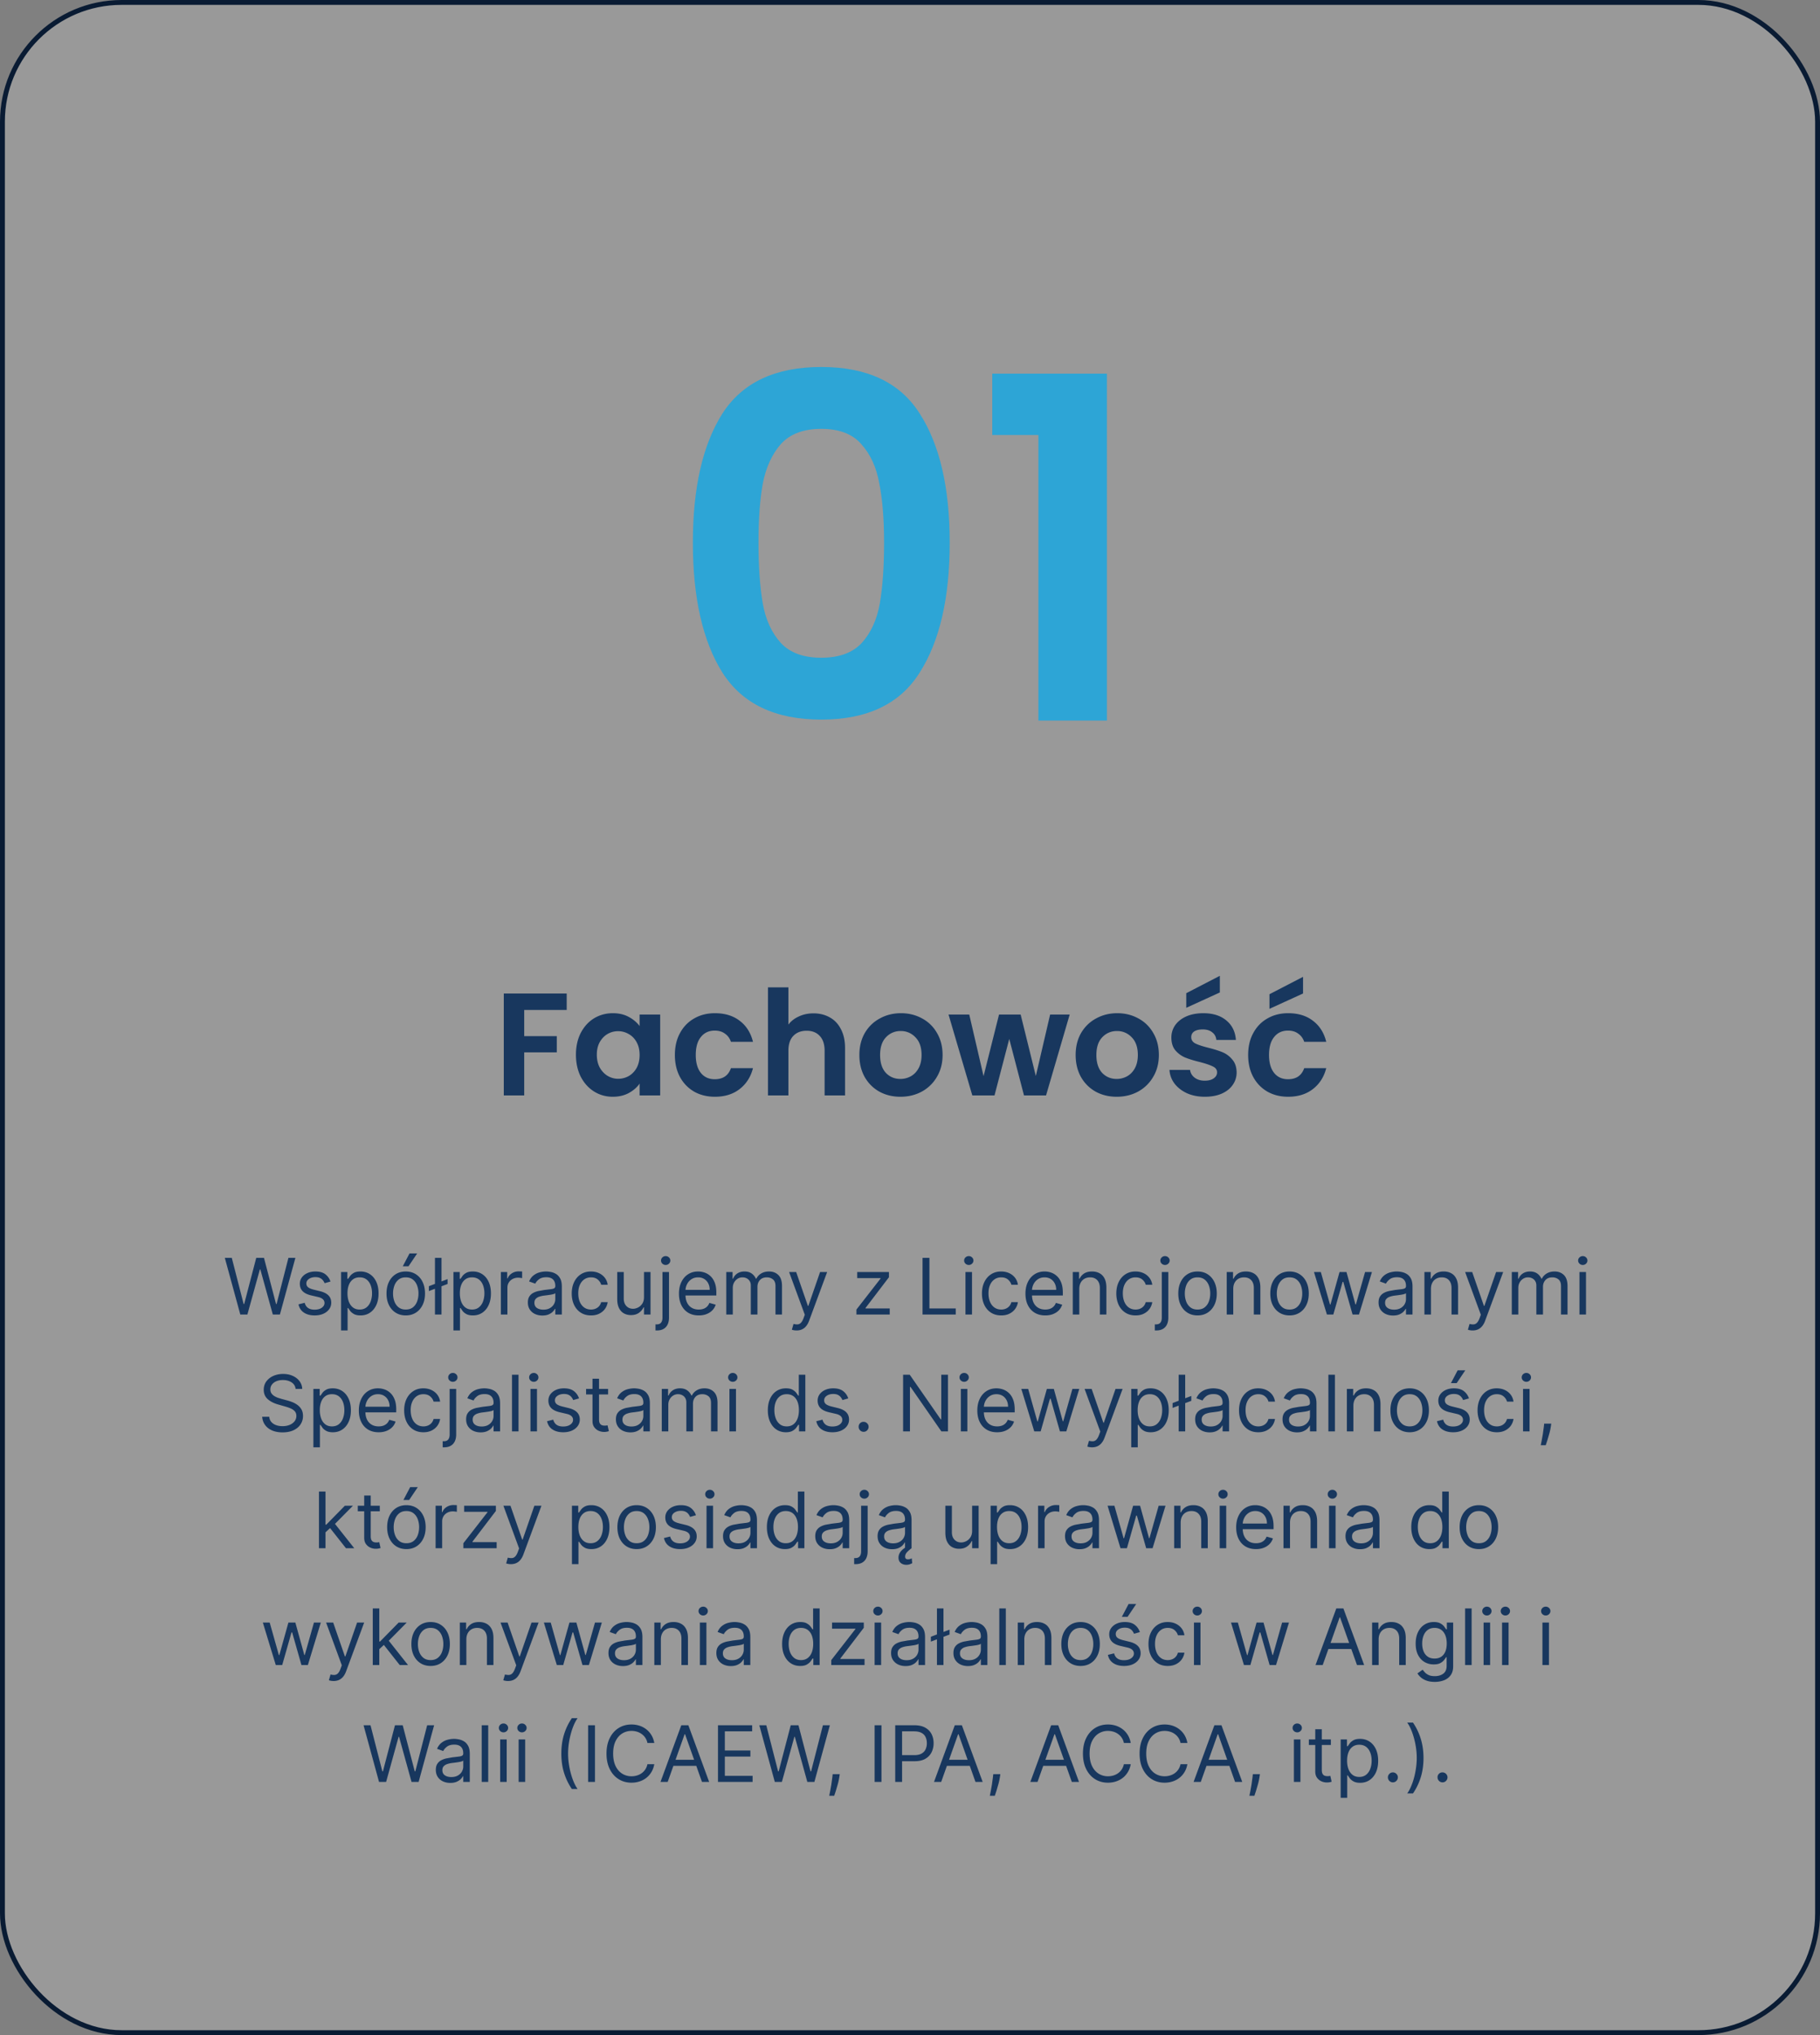
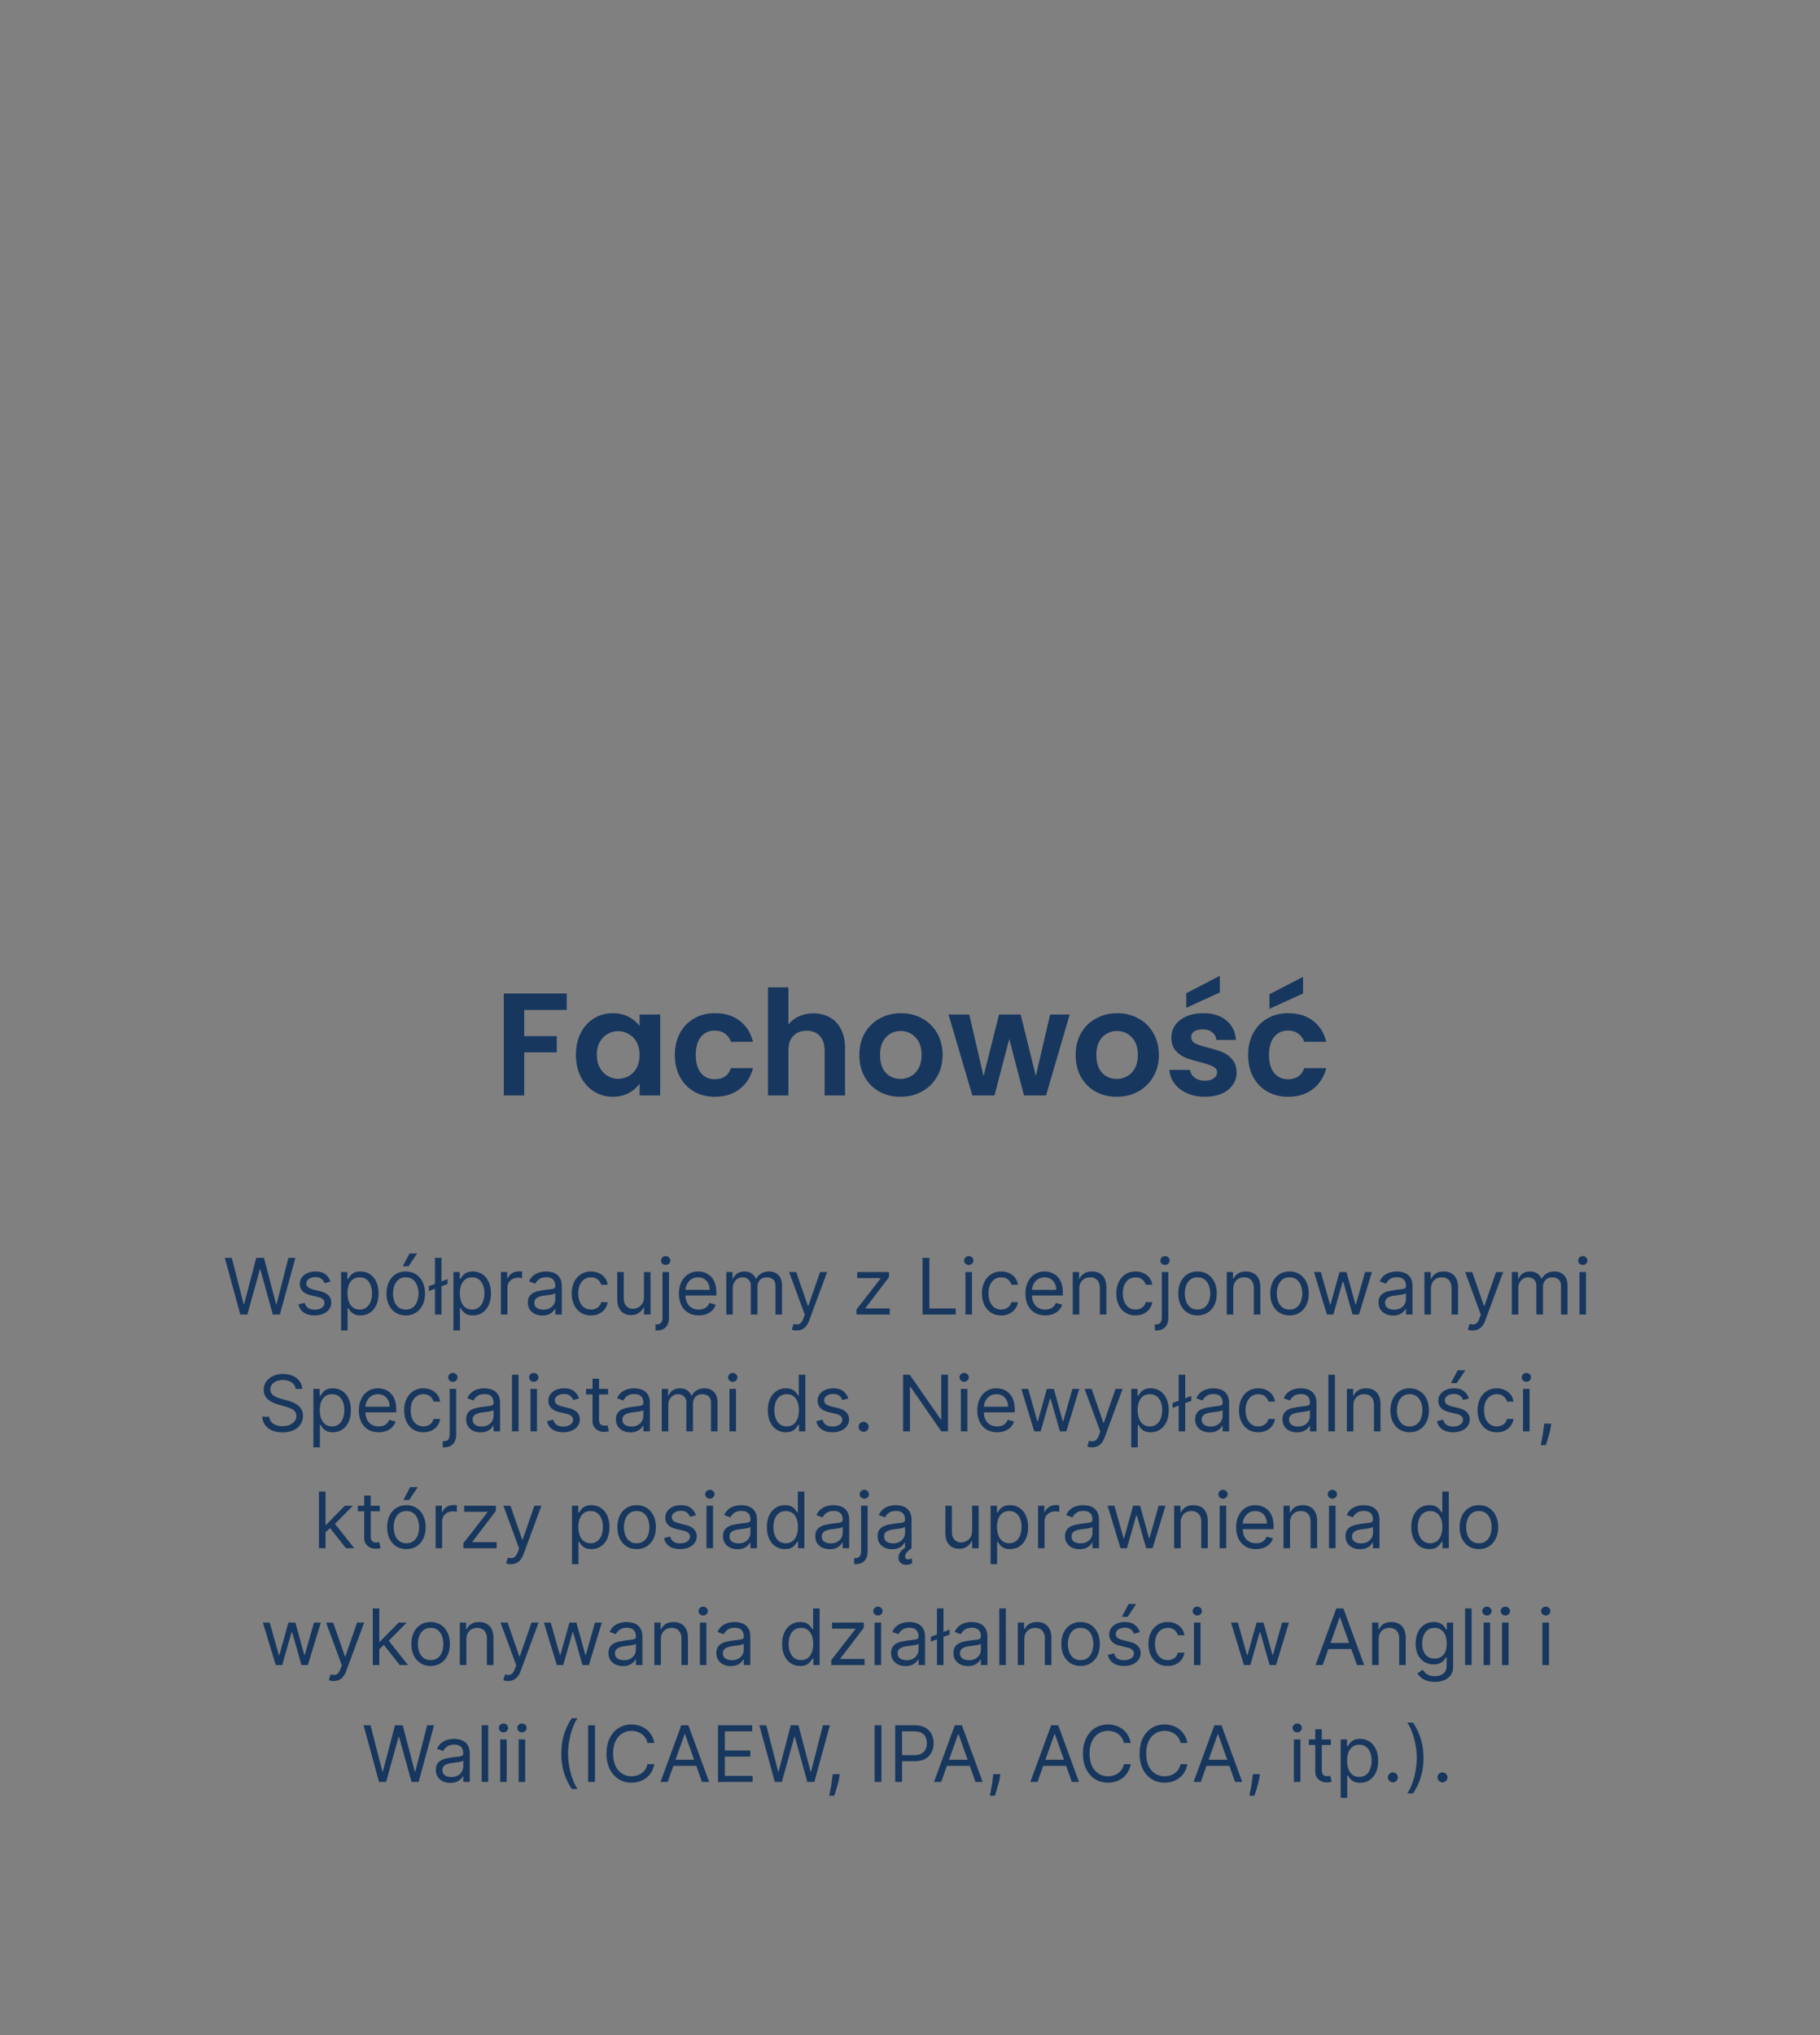
<svg xmlns="http://www.w3.org/2000/svg" width="374" height="418" fill="none">
  <rect width="100%" height="100%" fill="#808080" stroke="none" />
-   <rect x=".5" y=".5" width="373" height="417" rx="24.5" fill="#fff" fill-opacity=".2" stroke="#091b33" />
  <g fill="#18375e">
    <path d="M49.382 270L46.2 258.364h1.432l2.432 9.477h.114l2.477-9.477h1.591l2.477 9.477h.114l2.432-9.477H60.7L57.519 270h-1.455l-2.568-9.273h-.091L50.837 270h-1.454zm18.527-6.773l-1.205.341c-.076-.201-.187-.396-.335-.585s-.341-.352-.591-.477-.57-.188-.96-.188c-.534 0-.979.123-1.335.37s-.528.551-.528.926c0 .333.121.596.364.789s.621.355 1.136.483l1.296.319c.78.189 1.362.479 1.744.869s.574.884.574 1.494c0 .5-.144.947-.432 1.341s-.682.705-1.193.932-1.106.341-1.784.341c-.89 0-1.627-.193-2.21-.58s-.953-.95-1.108-1.693l1.273-.318c.121.47.35.822.688 1.057s.786.352 1.335.352c.625 0 1.121-.133 1.489-.398s.557-.591.557-.966c0-.303-.106-.556-.318-.761s-.538-.364-.977-.466l-1.455-.341c-.799-.189-1.386-.483-1.761-.88s-.557-.904-.557-1.506c0-.493.138-.928.415-1.307s.661-.676 1.142-.892 1.034-.324 1.648-.324c.864 0 1.542.189 2.034.568s.849.879 1.057 1.5zm2.178 10.046v-12h1.295v1.386h.159l.409-.579c.178-.239.432-.451.761-.637s.784-.284 1.352-.284c.735 0 1.383.184 1.943.551s.998.888 1.313 1.563.472 1.469.472 2.386c0 .924-.157 1.725-.472 2.403s-.75 1.197-1.307 1.569-1.199.551-1.926.551c-.561 0-1.009-.093-1.347-.279s-.597-.403-.778-.642l-.42-.602h-.114v4.614h-1.341zm1.318-7.637c0 .659.097 1.241.29 1.745s.475.892.847 1.176.826.42 1.364.42c.561 0 1.028-.147 1.403-.443s.663-.701.852-1.204a4.73 4.73 0 0 0 .29-1.694c0-.613-.095-1.166-.284-1.659s-.468-.888-.847-1.176-.847-.437-1.415-.437c-.545 0-1.004.138-1.375.414s-.651.656-.841 1.148-.284 1.059-.284 1.71zm11.977 4.546c-.788 0-1.479-.188-2.074-.563s-1.053-.899-1.386-1.574-.494-1.462-.494-2.363c0-.909.165-1.703.494-2.381s.795-1.204 1.386-1.579 1.286-.563 2.074-.563 1.477.188 2.068.563a3.76 3.76 0 0 1 1.386 1.579c.333.678.5 1.472.5 2.381 0 .901-.167 1.689-.5 2.363s-.792 1.199-1.386 1.574-1.28.563-2.068.563zm0-1.205c.599 0 1.091-.153 1.477-.46s.672-.71.858-1.21.278-1.042.278-1.625a4.68 4.68 0 0 0-.278-1.631c-.186-.504-.472-.911-.858-1.221s-.879-.466-1.477-.466-1.091.155-1.477.466-.672.717-.858 1.221a4.68 4.68 0 0 0-.278 1.631c0 .583.093 1.125.278 1.625s.472.903.858 1.21.879.46 1.477.46zm-.614-8.886l1.386-2.636h1.568l-1.773 2.636h-1.182zm9.206 2.636v1l-3.841 1.455v-1l3.841-1.455zm-1.25-4.363V270h-1.341v-11.636h1.341zm2.456 14.909v-12h1.295v1.386h.159l.409-.579c.178-.239.432-.451.761-.637s.784-.284 1.352-.284c.735 0 1.382.184 1.943.551s.998.888 1.312 1.563.472 1.469.472 2.386c0 .924-.157 1.725-.472 2.403s-.75 1.197-1.306 1.569-1.199.551-1.926.551c-.561 0-1.01-.093-1.347-.279s-.597-.403-.778-.642l-.421-.602h-.114v4.614H93.18zm1.318-7.637c0 .659.097 1.241.29 1.745s.475.892.847 1.176.826.42 1.364.42c.561 0 1.028-.147 1.403-.443s.663-.701.852-1.204.29-1.072.29-1.694c0-.613-.095-1.166-.284-1.659s-.468-.888-.847-1.176-.847-.437-1.415-.437c-.545 0-1.004.138-1.375.414s-.651.656-.841 1.148-.284 1.059-.284 1.71zM102.93 270v-8.727h1.296v1.318h.091c.159-.432.447-.782.863-1.051s.887-.404 1.409-.404l.37.006.335.017v1.364c-.045-.012-.15-.029-.312-.051s-.328-.04-.506-.04a2.38 2.38 0 0 0-1.137.267c-.329.174-.59.417-.784.727s-.284.657-.284 1.051V270h-1.341zm8.522.205c-.553 0-1.055-.105-1.506-.313a2.58 2.58 0 0 1-1.074-.915c-.265-.401-.398-.886-.398-1.454 0-.5.099-.906.296-1.216a2.08 2.08 0 0 1 .79-.739c.329-.178.693-.31 1.091-.398l1.21-.215 1.29-.154c.333-.038.575-.1.727-.187s.233-.239.233-.455v-.045c0-.561-.154-.997-.46-1.307s-.764-.466-1.381-.466c-.64 0-1.142.14-1.506.42s-.619.58-.767.898l-1.273-.454c.228-.531.531-.944.91-1.239s.799-.508 1.25-.625a5.19 5.19 0 0 1 1.34-.182c.281 0 .603.034.966.102.368.065.722.199 1.063.404s.631.513.858.926.341.966.341 1.659V270h-1.341v-1.182h-.068a2.36 2.36 0 0 1-.455.608c-.212.216-.494.4-.847.551s-.782.228-1.289.228zm.204-1.205c.531 0 .978-.104 1.341-.312s.644-.478.83-.807a2.06 2.06 0 0 0 .284-1.04v-1.227c-.057.068-.182.13-.375.187s-.409.101-.659.142l-.722.102-.562.069c-.349.045-.675.119-.978.221a1.69 1.69 0 0 0-.727.449c-.182.197-.273.466-.273.807 0 .466.173.818.517 1.057.349.235.79.352 1.324.352zm9.789 1.182c-.819 0-1.523-.193-2.114-.58s-1.045-.918-1.364-1.596-.477-1.453-.477-2.324c0-.887.163-1.669.489-2.347s.788-1.214 1.375-1.596 1.28-.58 2.068-.58c.614 0 1.167.114 1.659.341s.896.545 1.21.955.51.886.585 1.431h-1.34c-.103-.397-.33-.75-.682-1.056s-.818-.466-1.409-.466c-.523 0-.981.136-1.375.409s-.695.649-.915 1.142-.324 1.062-.324 1.721c0 .675.106 1.262.318 1.762s.519.888.909 1.164.856.415 1.387.415c.348 0 .664-.06.948-.182a1.95 1.95 0 0 0 .722-.522c.197-.228.337-.5.421-.818h1.34a3.1 3.1 0 0 1-.562 1.392c-.296.409-.688.734-1.176.977s-1.049.358-1.693.358zm10.892-3.75v-5.159h1.341V270h-1.341v-1.477h-.091c-.205.443-.523.82-.955 1.13s-.977.461-1.636.461c-.546 0-1.03-.12-1.455-.358s-.757-.606-1-1.091-.363-1.104-.363-1.847v-5.545h1.341v5.454c0 .637.178 1.144.534 1.523s.818.568 1.375.568c.333 0 .672-.085 1.017-.256s.64-.431.875-.784.358-.801.358-1.346zm3.797-5.159h1.34v9.363c0 .538-.092 1.004-.278 1.398s-.458.699-.83.915-.831.324-1.392.324h-.136-.136v-1.25h.125.125c.409 0 .708-.121.897-.364s.285-.579.285-1.023v-9.363zm.659-1.455c-.262 0-.487-.089-.677-.267a.86.86 0 0 1-.278-.642.86.86 0 0 1 .278-.642c.19-.178.415-.267.677-.267s.484.089.67.267a.85.85 0 0 1 .284.642.85.85 0 0 1-.284.642c-.186.178-.409.267-.67.267zm6.796 10.364c-.84 0-1.566-.186-2.176-.557s-1.074-.898-1.403-1.568-.489-1.459-.489-2.352.163-1.682.489-2.364.788-1.22 1.375-1.602 1.28-.58 2.068-.58a4.15 4.15 0 0 1 1.347.227c.443.152.846.398 1.21.739s.653.784.869 1.341.324 1.242.324 2.057v.568h-6.727v-1.159h5.363c0-.493-.098-.932-.295-1.318a2.22 2.22 0 0 0-.83-.915c-.356-.224-.776-.335-1.261-.335-.534 0-.996.132-1.386.397s-.684.603-.892 1.023-.313.871-.313 1.352v.773c0 .659.114 1.218.341 1.676s.551.801.96 1.04.885.352 1.426.352c.353 0 .671-.049.955-.147s.536-.254.744-.455a2.05 2.05 0 0 0 .483-.761l1.296.363c-.137.44-.366.826-.688 1.159s-.719.587-1.193.773-1.006.273-1.597.273zm5.654-.182v-8.727h1.295v1.363h.114a2.19 2.19 0 0 1 .881-1.085c.405-.261.892-.392 1.46-.392.576 0 1.055.131 1.437.392s.688.619.904 1.085h.091c.223-.45.558-.808 1.005-1.074s.983-.403 1.608-.403c.781 0 1.419.244 1.915.733s.744 1.241.744 2.267V270h-1.34v-5.841c0-.644-.177-1.104-.529-1.381s-.767-.414-1.244-.414c-.614 0-1.089.185-1.426.556s-.506.834-.506 1.398V270h-1.364v-5.977c0-.496-.161-.896-.483-1.199s-.736-.46-1.244-.46c-.348 0-.674.092-.977.278a2.1 2.1 0 0 0-.727.773c-.182.326-.273.702-.273 1.13V270h-1.341zm14.457 3.273a2.93 2.93 0 0 1-.608-.057c-.178-.034-.301-.068-.369-.102l.341-1.182c.326.083.614.113.864.091s.471-.135.664-.335.377-.518.54-.961l.25-.682-3.227-8.772h1.454l2.409 6.954h.091l2.409-6.954h1.455l-3.705 10c-.166.45-.373.824-.619 1.119a2.32 2.32 0 0 1-.858.665c-.322.144-.685.216-1.091.216zM175.993 270v-1.023l4.954-6.363v-.091h-4.795v-1.25h6.523v1.068l-4.818 6.318v.091h4.977V270h-6.841zm13.588 0v-11.636h1.409v10.386h5.409V270h-6.818zm8.818 0v-8.727h1.341V270h-1.341zm.682-10.182c-.261 0-.487-.089-.676-.267s-.279-.392-.279-.642.093-.464.279-.642.415-.267.676-.267a.93.93 0 0 1 .67.267c.19.178.285.392.285.642s-.095.464-.285.642a.93.93 0 0 1-.67.267zm6.66 10.364c-.818 0-1.522-.193-2.113-.58s-1.046-.918-1.364-1.596-.477-1.453-.477-2.324c0-.887.163-1.669.489-2.347s.787-1.214 1.375-1.596 1.28-.58 2.068-.58c.613 0 1.166.114 1.659.341s.896.545 1.21.955.51.886.585 1.431h-1.341c-.102-.397-.329-.75-.681-1.056s-.819-.466-1.41-.466c-.522 0-.981.136-1.375.409s-.695.649-.914 1.142-.324 1.062-.324 1.721c0 .675.106 1.262.318 1.762s.519.888.909 1.164.856.415 1.386.415a2.38 2.38 0 0 0 .949-.182 1.96 1.96 0 0 0 .722-.522c.197-.228.337-.5.42-.818h1.341a3.1 3.1 0 0 1-.562 1.392c-.296.409-.688.734-1.176.977s-1.05.358-1.694.358zm9.052 0c-.841 0-1.567-.186-2.177-.557s-1.073-.898-1.403-1.568-.489-1.459-.489-2.352.163-1.682.489-2.364.788-1.22 1.375-1.602 1.28-.58 2.068-.58a4.15 4.15 0 0 1 1.347.227c.443.152.846.398 1.21.739s.653.784.869 1.341.324 1.242.324 2.057v.568h-6.727v-1.159h5.364c0-.493-.099-.932-.296-1.318s-.47-.692-.829-.915-.777-.335-1.262-.335c-.534 0-.996.132-1.386.397s-.684.603-.892 1.023a3.01 3.01 0 0 0-.313 1.352v.773c0 .659.114 1.218.341 1.676s.551.801.96 1.04.885.352 1.427.352c.352 0 .67-.049.954-.147s.536-.254.744-.455a2.05 2.05 0 0 0 .483-.761l1.296.363a2.86 2.86 0 0 1-.688 1.159c-.322.33-.719.587-1.193.773s-1.005.273-1.596.273zm6.994-5.432V270h-1.341v-8.727h1.295v1.363h.114c.205-.443.515-.799.932-1.068s.954-.409 1.614-.409c.59 0 1.108.121 1.551.364.443.238.788.602 1.034 1.091s.369 1.098.369 1.841V270h-1.341v-5.455c0-.685-.178-1.219-.534-1.602s-.845-.579-1.466-.579c-.428 0-.81.092-1.148.278a1.99 1.99 0 0 0-.789.813c-.193.356-.29.787-.29 1.295zm11.564 5.432c-.818 0-1.523-.193-2.114-.58a3.77 3.77 0 0 1-1.363-1.596c-.319-.678-.478-1.453-.478-2.324 0-.887.163-1.669.489-2.347s.788-1.214 1.375-1.596 1.28-.58 2.068-.58c.614 0 1.167.114 1.659.341a3.16 3.16 0 0 1 1.21.955c.315.409.51.886.586 1.431h-1.341c-.103-.397-.33-.75-.682-1.056s-.818-.466-1.409-.466c-.523 0-.981.136-1.375.409s-.695.649-.915 1.142-.324 1.062-.324 1.721c0 .675.106 1.262.318 1.762s.519.888.909 1.164.857.415 1.387.415c.348 0 .665-.06.949-.182s.524-.295.721-.522.337-.5.421-.818h1.341c-.076.515-.264.979-.563 1.392s-.687.734-1.176.977-1.049.358-1.693.358zm5.392-8.909h1.341v9.363c0 .538-.093 1.004-.279 1.398a2 2 0 0 1-.829.915c-.368.216-.832.324-1.392.324h-.137-.136v-1.25h.125.125c.409 0 .708-.121.898-.364s.284-.579.284-1.023v-9.363zm.659-1.455c-.261 0-.487-.089-.676-.267s-.279-.392-.279-.642.093-.464.279-.642.415-.267.676-.267a.93.93 0 0 1 .67.267c.19.178.285.392.285.642s-.095.464-.285.642a.93.93 0 0 1-.67.267zm6.683 10.364c-.788 0-1.479-.188-2.074-.563s-1.053-.899-1.386-1.574-.494-1.462-.494-2.363c0-.909.164-1.703.494-2.381s.795-1.204 1.386-1.579 1.286-.563 2.074-.563 1.478.188 2.068.563 1.057.901 1.387 1.579.5 1.472.5 2.381c0 .901-.167 1.689-.5 2.363s-.792 1.199-1.387 1.574-1.28.563-2.068.563zm0-1.205c.599 0 1.091-.153 1.477-.46s.673-.71.858-1.21.279-1.042.279-1.625-.093-1.127-.279-1.631-.471-.911-.858-1.221-.878-.466-1.477-.466-1.091.155-1.477.466-.672.717-.858 1.221-.278 1.047-.278 1.631.092 1.125.278 1.625a2.72 2.72 0 0 0 .858 1.21c.386.307.879.46 1.477.46zm7.343-4.227V270h-1.341v-8.727h1.295v1.363h.114c.204-.443.515-.799.932-1.068s.954-.409 1.613-.409c.591 0 1.108.121 1.551.364.444.238.788.602 1.034 1.091s.37 1.098.37 1.841V270h-1.341v-5.455c0-.685-.178-1.219-.534-1.602s-.845-.579-1.466-.579c-.428 0-.811.092-1.148.278s-.596.456-.79.813-.289.787-.289 1.295zm11.563 5.432c-.787 0-1.479-.188-2.073-.563s-1.053-.899-1.387-1.574-.494-1.462-.494-2.363c0-.909.165-1.703.494-2.381s.796-1.204 1.387-1.579 1.286-.563 2.073-.563 1.478.188 2.069.563 1.056.901 1.386 1.579.5 1.472.5 2.381c0 .901-.167 1.689-.5 2.363s-.792 1.199-1.386 1.574-1.281.563-2.069.563zm0-1.205c.599 0 1.091-.153 1.478-.46a2.72 2.72 0 0 0 .858-1.21c.185-.5.278-1.042.278-1.625s-.093-1.127-.278-1.631-.472-.911-.858-1.221-.879-.466-1.478-.466-1.09.155-1.477.466-.672.717-.858 1.221-.278 1.047-.278 1.631.093 1.125.278 1.625a2.72 2.72 0 0 0 .858 1.21c.387.307.879.46 1.477.46zm7.682 1.023l-2.659-8.727h1.409l1.887 6.682h.091l1.863-6.682h1.432l1.841 6.659h.091l1.886-6.659h1.409L279.264 270h-1.318l-1.909-6.705h-.136l-1.91 6.705h-1.318zm13.591.205c-.553 0-1.055-.105-1.505-.313a2.58 2.58 0 0 1-1.074-.915c-.265-.401-.398-.886-.398-1.454 0-.5.098-.906.295-1.216s.461-.561.79-.739.693-.31 1.091-.398l1.21-.215 1.29-.154c.333-.038.576-.1.727-.187s.233-.239.233-.455v-.045c0-.561-.153-.997-.46-1.307s-.763-.466-1.381-.466c-.64 0-1.142.14-1.505.42s-.62.58-.767.898l-1.273-.454c.227-.531.53-.944.909-1.239s.799-.508 1.25-.625.902-.182 1.341-.182c.28 0 .602.034.966.102s.721.199 1.062.404.631.513.858.926.341.966.341 1.659V270h-1.341v-1.182h-.068c-.091.19-.242.392-.454.608s-.495.4-.847.551-.782.228-1.29.228zm.205-1.205c.53 0 .977-.104 1.341-.312s.644-.478.829-.807a2.05 2.05 0 0 0 .284-1.04v-1.227c-.057.068-.182.13-.375.187s-.409.101-.659.142l-.721.102-.563.069c-.348.045-.674.119-.977.221s-.542.248-.727.449-.273.466-.273.807c0 .466.172.818.517 1.057s.79.352 1.324.352zm7.584-4.25V270h-1.341v-8.727h1.295v1.363h.114c.204-.443.515-.799.932-1.068s.954-.409 1.613-.409c.591 0 1.108.121 1.551.364.444.238.788.602 1.034 1.091s.37 1.098.37 1.841V270h-1.341v-5.455c0-.685-.178-1.219-.534-1.602s-.845-.579-1.466-.579c-.428 0-.811.092-1.148.278s-.596.456-.79.813-.289.787-.289 1.295zm8.569 8.523a2.93 2.93 0 0 1-.608-.057c-.178-.034-.301-.068-.369-.102l.341-1.182c.326.083.613.113.863.091a1.04 1.04 0 0 0 .665-.335c.197-.197.377-.518.54-.961l.25-.682-3.227-8.772h1.454l2.409 6.954h.091l2.409-6.954h1.455l-3.705 10c-.166.45-.373.824-.619 1.119a2.32 2.32 0 0 1-.858.665c-.322.144-.686.216-1.091.216zm8.043-3.273v-8.727h1.295v1.363h.114a2.19 2.19 0 0 1 .881-1.085c.405-.261.892-.392 1.46-.392.576 0 1.055.131 1.437.392.387.258.688.619.904 1.085h.091c.223-.45.558-.808 1.005-1.074s.983-.403 1.608-.403c.781 0 1.419.244 1.915.733s.744 1.241.744 2.267V270h-1.341v-5.841c0-.644-.176-1.104-.528-1.381s-.767-.414-1.244-.414c-.614 0-1.089.185-1.426.556s-.506.834-.506 1.398V270h-1.364v-5.977c0-.496-.161-.896-.483-1.199s-.736-.46-1.244-.46a1.83 1.83 0 0 0-.977.278 2.1 2.1 0 0 0-.728.773c-.181.326-.272.702-.272 1.13V270h-1.341zm13.906 0v-8.727h1.341V270h-1.341zm.682-10.182a.95.95 0 0 1-.676-.267c-.186-.178-.279-.392-.279-.642s.093-.464.279-.642a.95.95 0 0 1 .676-.267.93.93 0 0 1 .67.267c.19.178.284.392.284.642s-.094.464-.284.642a.93.93 0 0 1-.67.267zM60.742 285.273a1.78 1.78 0 0 0-.83-1.341c-.485-.318-1.08-.477-1.784-.477-.515 0-.966.083-1.352.25s-.682.395-.898.687-.318.623-.318.994c0 .311.074.578.221.802a1.98 1.98 0 0 0 .58.551 4.17 4.17 0 0 0 .739.358l.71.221 1.182.318c.303.08.64.19 1.011.33s.733.331 1.074.574.629.545.852.92.335.835.335 1.381a3.06 3.06 0 0 1-.494 1.704c-.326.508-.803.911-1.432 1.211s-1.384.449-2.278.449c-.833 0-1.555-.135-2.165-.404s-1.083-.644-1.432-1.125a3.21 3.21 0 0 1-.585-1.676h1.455c.038.439.186.803.443 1.091s.591.496.989.636.833.205 1.295.205c.538 0 1.021-.087 1.449-.262s.767-.424 1.017-.738a1.75 1.75 0 0 0 .375-1.114c0-.386-.108-.701-.324-.943s-.5-.439-.852-.591a9.09 9.09 0 0 0-1.142-.398l-1.432-.409c-.909-.261-1.629-.634-2.159-1.119s-.796-1.119-.796-1.903c0-.652.176-1.22.528-1.705s.833-.867 1.432-1.136 1.275-.409 2.017-.409c.75 0 1.417.134 2 .403s1.046.629 1.386 1.091.526.987.545 1.574h-1.364zm3.658 12v-12h1.295v1.386h.159l.409-.579c.178-.239.432-.451.761-.637s.784-.284 1.352-.284c.735 0 1.383.184 1.943.551s.998.888 1.313 1.563.472 1.469.472 2.386c0 .924-.157 1.725-.472 2.403s-.75 1.197-1.307 1.569-1.199.551-1.926.551c-.561 0-1.009-.093-1.347-.279s-.597-.403-.778-.642l-.42-.602h-.114v4.614h-1.341zm1.318-7.637c0 .659.097 1.241.29 1.745s.475.892.847 1.176.826.42 1.364.42c.561 0 1.028-.147 1.403-.443s.663-.701.852-1.204a4.73 4.73 0 0 0 .29-1.694c0-.613-.095-1.166-.284-1.659s-.468-.888-.847-1.176-.847-.437-1.415-.437c-.545 0-1.004.138-1.375.414s-.651.656-.841 1.148-.284 1.059-.284 1.71zm12.091 4.546c-.841 0-1.566-.186-2.176-.557s-1.074-.898-1.403-1.568-.489-1.459-.489-2.352.163-1.682.489-2.364.788-1.22 1.375-1.602 1.28-.58 2.068-.58a4.15 4.15 0 0 1 1.347.227c.443.152.847.398 1.21.739s.653.784.869 1.341.324 1.242.324 2.057v.568h-6.727v-1.159h5.364c0-.493-.098-.932-.295-1.318a2.22 2.22 0 0 0-.83-.915c-.356-.224-.776-.335-1.261-.335-.534 0-.996.132-1.386.397s-.684.603-.892 1.023-.312.871-.312 1.352v.773c0 .659.114 1.218.341 1.676s.551.801.96 1.04.885.352 1.426.352c.352 0 .671-.049.955-.147a2.05 2.05 0 0 0 .744-.455 2.07 2.07 0 0 0 .483-.761l1.295.363c-.136.44-.365.826-.687 1.159s-.72.587-1.193.773-1.006.273-1.597.273zm9.199 0c-.818 0-1.523-.193-2.114-.58s-1.046-.918-1.364-1.596-.477-1.453-.477-2.324c0-.887.163-1.669.489-2.347s.788-1.214 1.375-1.596 1.28-.58 2.068-.58c.614 0 1.167.114 1.659.341s.896.545 1.21.955.51.886.585 1.431h-1.341c-.102-.397-.329-.75-.682-1.056s-.818-.466-1.409-.466c-.523 0-.981.136-1.375.409s-.695.649-.915 1.142-.324 1.062-.324 1.721c0 .675.106 1.262.318 1.762s.519.888.909 1.164.856.415 1.386.415a2.38 2.38 0 0 0 .949-.182c.284-.121.525-.295.722-.522a2.01 2.01 0 0 0 .42-.818h1.341c-.076.515-.263.979-.562 1.392s-.687.734-1.176.977-1.049.358-1.693.358zm5.392-8.909h1.341v9.363c0 .538-.093 1.004-.278 1.398s-.458.699-.83.915-.831.324-1.392.324h-.136-.136v-1.25h.125.125c.409 0 .708-.121.898-.364s.284-.579.284-1.023v-9.363zm.659-1.455c-.261 0-.487-.089-.676-.267s-.278-.392-.278-.642.093-.464.278-.642.415-.267.676-.267.485.089.671.267a.85.85 0 0 1 .284.642.85.85 0 0 1-.284.642c-.186.178-.409.267-.671.267zm5.706 10.387c-.553 0-1.055-.105-1.506-.313a2.58 2.58 0 0 1-1.074-.915c-.265-.401-.398-.886-.398-1.454 0-.5.099-.906.296-1.216a2.08 2.08 0 0 1 .79-.739c.329-.178.693-.31 1.091-.398l1.21-.215 1.29-.154c.333-.038.576-.1.727-.187.156-.087.233-.239.233-.455v-.045c0-.561-.153-.997-.46-1.307s-.763-.466-1.381-.466c-.64 0-1.142.14-1.506.42s-.619.58-.767.898l-1.273-.454c.227-.531.53-.944.909-1.239s.799-.508 1.25-.625a5.2 5.2 0 0 1 1.341-.182c.28 0 .602.034.966.102s.721.199 1.062.404.631.513.858.926.341.966.341 1.659V294h-1.341v-1.182h-.068c-.091.19-.242.392-.454.608s-.495.4-.847.551-.782.228-1.29.228zm.205-1.205c.53 0 .977-.104 1.341-.312s.644-.478.829-.807a2.05 2.05 0 0 0 .284-1.04v-1.227c-.057.068-.182.13-.375.187s-.409.101-.659.142l-.721.102-.562.069a5.11 5.11 0 0 0-.977.221c-.299.099-.542.248-.727.449s-.273.466-.273.807c0 .466.172.818.517 1.057s.79.352 1.324.352zm7.584-10.636V294h-1.341v-11.636h1.341zM109.009 294v-8.727h1.34V294h-1.34zm.681-10.182c-.261 0-.486-.089-.676-.267a.86.86 0 0 1-.278-.642.86.86 0 0 1 .278-.642c.19-.178.415-.267.676-.267s.485.089.671.267a.85.85 0 0 1 .284.642.85.85 0 0 1-.284.642c-.186.178-.409.267-.671.267zm9.297 3.409l-1.204.341a2.23 2.23 0 0 0-.336-.585c-.143-.193-.34-.352-.59-.477s-.571-.188-.961-.188c-.534 0-.979.123-1.335.37s-.528.551-.528.926c0 .333.121.596.363.789s.622.355 1.137.483l1.295.319c.78.189 1.362.479 1.744.869s.574.884.574 1.494c0 .5-.144.947-.432 1.341s-.681.705-1.193.932-1.106.341-1.784.341c-.89 0-1.627-.193-2.21-.58s-.953-.95-1.108-1.693l1.273-.318c.121.47.35.822.687 1.057s.786.352 1.335.352c.625 0 1.122-.133 1.489-.398s.557-.591.557-.966c0-.303-.106-.556-.318-.761s-.538-.364-.978-.466l-1.454-.341c-.799-.189-1.386-.483-1.761-.88s-.557-.904-.557-1.506c0-.493.138-.928.415-1.307a2.82 2.82 0 0 1 1.142-.892c.484-.216 1.034-.324 1.647-.324.864 0 1.542.189 2.034.568s.849.879 1.057 1.5zm5.973-1.954v1.136h-4.522v-1.136h4.522zm-3.204-2.091h1.341v8.318c0 .379.055.663.164.852.114.186.258.311.432.375s.366.091.563.091a2.26 2.26 0 0 0 .363-.023l.228-.045.272 1.205a2.72 2.72 0 0 1-.38.102c-.163.038-.37.057-.62.057-.378 0-.75-.082-1.113-.245s-.659-.411-.898-.744-.352-.754-.352-1.261v-8.682zm7.789 11.023c-.553 0-1.054-.105-1.505-.313a2.58 2.58 0 0 1-1.074-.915c-.265-.401-.398-.886-.398-1.454 0-.5.099-.906.296-1.216s.46-.561.789-.739a4.2 4.2 0 0 1 1.091-.398l1.211-.215 1.289-.154c.334-.038.576-.1.728-.187s.233-.239.233-.455v-.045c0-.561-.154-.997-.461-1.307s-.763-.466-1.38-.466c-.641 0-1.142.14-1.506.42s-.619.58-.767.898l-1.273-.454c.227-.531.53-.944.909-1.239s.8-.508 1.25-.625.902-.182 1.341-.182c.28 0 .602.034.966.102s.722.199 1.063.404.63.513.858.926.34.966.34 1.659V294h-1.34v-1.182h-.069c-.091.19-.242.392-.454.608s-.494.4-.847.551-.782.228-1.29.228zm.205-1.205c.53 0 .977-.104 1.341-.312s.644-.478.829-.807c.19-.33.285-.676.285-1.04v-1.227c-.057.068-.182.13-.375.187a6.22 6.22 0 0 1-.66.142l-.721.102-.563.069c-.348.045-.674.119-.977.221s-.542.248-.727.449-.273.466-.273.807c0 .466.172.818.517 1.057s.79.352 1.324.352zm6.243 1v-8.727h1.295v1.363h.114a2.19 2.19 0 0 1 .881-1.085c.405-.261.892-.392 1.46-.392.576 0 1.055.131 1.437.392s.688.619.904 1.085h.091c.223-.45.558-.808 1.005-1.074s.983-.403 1.608-.403c.781 0 1.419.244 1.915.733s.744 1.241.744 2.267V294h-1.34v-5.841c0-.644-.177-1.104-.529-1.381s-.767-.414-1.244-.414c-.614 0-1.089.185-1.426.556s-.506.834-.506 1.398V294h-1.364v-5.977c0-.496-.161-.896-.483-1.199s-.736-.46-1.244-.46c-.348 0-.674.092-.977.278a2.1 2.1 0 0 0-.727.773c-.182.326-.273.702-.273 1.13V294h-1.341zm13.906 0v-8.727h1.341V294h-1.341zm.682-10.182c-.261 0-.487-.089-.676-.267s-.279-.392-.279-.642.093-.464.279-.642.415-.267.676-.267a.93.93 0 0 1 .67.267c.19.178.285.392.285.642s-.095.464-.285.642a.93.93 0 0 1-.67.267zm10.91 10.364c-.727 0-1.369-.184-1.926-.551s-.992-.894-1.306-1.569-.472-1.479-.472-2.403c0-.917.157-1.712.472-2.386s.751-1.195 1.312-1.563 1.208-.551 1.943-.551c.568 0 1.017.095 1.347.284s.587.398.761.637l.415.579h.114v-4.295h1.34V294h-1.295v-1.341h-.159c-.099.159-.239.36-.421.602s-.441.453-.778.642-.786.279-1.347.279zm.182-1.205c.538 0 .993-.14 1.364-.42s.653-.676.847-1.176.289-1.086.289-1.745c0-.651-.094-1.221-.284-1.71s-.469-.875-.841-1.148-.829-.414-1.375-.414c-.568 0-1.041.145-1.42.437s-.657.68-.847 1.176-.278 1.046-.278 1.659c0 .622.095 1.186.284 1.694s.477.905.852 1.204.849.443 1.409.443zm12.642-5.75l-1.204.341c-.076-.201-.188-.396-.335-.585a1.63 1.63 0 0 0-.591-.477c-.25-.125-.57-.188-.961-.188-.534 0-.979.123-1.335.37s-.528.551-.528.926c0 .333.121.596.363.789s.622.355 1.137.483l1.295.319c.781.189 1.362.479 1.745.869s.573.884.573 1.494a2.22 2.22 0 0 1-.431 1.341c-.284.394-.682.705-1.194.932s-1.106.341-1.784.341c-.89 0-1.627-.193-2.21-.58s-.953-.95-1.108-1.693l1.273-.318c.121.47.35.822.687 1.057s.786.352 1.336.352c.625 0 1.121-.133 1.488-.398s.557-.591.557-.966c0-.303-.106-.556-.318-.761s-.538-.364-.977-.466l-1.455-.341c-.799-.189-1.386-.483-1.761-.88s-.557-.904-.557-1.506c0-.493.138-.928.415-1.307a2.82 2.82 0 0 1 1.142-.892c.485-.216 1.034-.324 1.647-.324.864 0 1.542.189 2.035.568s.848.879 1.056 1.5zm3.155 6.864a.98.98 0 0 1-.721-.301c-.201-.201-.302-.442-.302-.722a.98.98 0 0 1 1.023-1.023c.28 0 .521.101.722.302a.98.98 0 0 1 .301.721c0 .186-.047.356-.142.512a1.07 1.07 0 0 1-.369.375c-.152.09-.322.136-.512.136zm17.338-11.727V294h-1.363l-6.341-9.136h-.114V294h-1.409v-11.636h1.364l6.363 9.159h.114v-9.159h1.386zM197.446 294v-8.727h1.341V294h-1.341zm.682-10.182a.95.95 0 0 1-.676-.267c-.186-.178-.279-.392-.279-.642s.093-.464.279-.642a.95.95 0 0 1 .676-.267.93.93 0 0 1 .67.267c.19.178.284.392.284.642s-.094.464-.284.642a.93.93 0 0 1-.67.267zm6.774 10.364c-.841 0-1.566-.186-2.176-.557s-1.074-.898-1.404-1.568-.488-1.459-.488-2.352.163-1.682.488-2.364.788-1.22 1.375-1.602 1.281-.58 2.069-.58a4.15 4.15 0 0 1 1.346.227c.443.152.847.398 1.21.739s.654.784.87 1.341.324 1.242.324 2.057v.568h-6.728v-1.159h5.364c0-.493-.098-.932-.295-1.318s-.47-.692-.83-.915-.777-.335-1.261-.335c-.534 0-.997.132-1.387.397s-.683.603-.892 1.023a3.01 3.01 0 0 0-.312 1.352v.773c0 .659.113 1.218.341 1.676s.551.801.96 1.04.884.352 1.426.352c.352 0 .67-.049.955-.147s.536-.254.744-.455.369-.458.483-.761l1.295.363a2.86 2.86 0 0 1-.687 1.159c-.322.33-.72.587-1.193.773s-1.006.273-1.597.273zm7.631-.182l-2.659-8.727h1.409l1.886 6.682h.091l1.864-6.682h1.431l1.841 6.659h.091l1.887-6.659h1.409L219.124 294h-1.319l-1.909-6.705h-.136L213.851 294h-1.318zm11.886 3.273a2.93 2.93 0 0 1-.608-.057c-.178-.034-.301-.068-.369-.102l.341-1.182c.325.083.613.113.863.091a1.04 1.04 0 0 0 .665-.335c.197-.197.377-.518.54-.961l.25-.682-3.227-8.772h1.454l2.409 6.954h.091l2.409-6.954h1.455l-3.705 10c-.166.45-.373.824-.619 1.119a2.32 2.32 0 0 1-.858.665c-.322.144-.686.216-1.091.216zm8.043 0v-12h1.295v1.386h.159l.409-.579c.178-.239.432-.451.762-.637s.784-.284 1.352-.284c.735 0 1.382.184 1.943.551s.998.888 1.313 1.563.471 1.469.471 2.386c0 .924-.157 1.725-.471 2.403s-.75 1.197-1.307 1.569-1.199.551-1.926.551c-.561 0-1.01-.093-1.347-.279s-.597-.403-.778-.642l-.421-.602h-.113v4.614h-1.341zm1.318-7.637c0 .659.096 1.241.29 1.745s.475.892.846 1.176.826.42 1.364.42c.56 0 1.028-.147 1.403-.443s.663-.701.853-1.204.289-1.072.289-1.694c0-.613-.094-1.166-.284-1.659s-.468-.888-.846-1.176-.847-.437-1.415-.437c-.546 0-1.004.138-1.375.414s-.652.656-.841 1.148-.284 1.059-.284 1.71zm11.023-2.909v1l-3.841 1.455v-1l3.841-1.455zm-1.25-4.363V294h-1.341v-11.636h1.341zm5.024 11.841c-.553 0-1.055-.105-1.506-.313a2.58 2.58 0 0 1-1.074-.915c-.265-.401-.398-.886-.398-1.454 0-.5.099-.906.296-1.216a2.08 2.08 0 0 1 .79-.739c.329-.178.693-.31 1.091-.398l1.21-.215 1.29-.154c.333-.038.575-.1.727-.187s.233-.239.233-.455v-.045c0-.561-.154-.997-.46-1.307s-.764-.466-1.381-.466c-.64 0-1.142.14-1.506.42s-.619.58-.767.898l-1.273-.454c.228-.531.531-.944.91-1.239s.799-.508 1.25-.625a5.19 5.19 0 0 1 1.34-.182c.281 0 .603.034.966.102s.722.199 1.063.404.631.513.858.926.341.966.341 1.659V294h-1.341v-1.182h-.068a2.36 2.36 0 0 1-.455.608c-.212.216-.494.4-.847.551s-.782.228-1.289.228zm.204-1.205c.531 0 .978-.104 1.341-.312s.644-.478.83-.807a2.06 2.06 0 0 0 .284-1.04v-1.227c-.057.068-.182.13-.375.187s-.409.101-.659.142l-.722.102-.562.069c-.349.045-.675.119-.978.221a1.69 1.69 0 0 0-.727.449c-.182.197-.273.466-.273.807 0 .466.173.818.517 1.057.349.235.79.352 1.324.352zm9.789 1.182c-.819 0-1.523-.193-2.114-.58s-1.045-.918-1.364-1.596-.477-1.453-.477-2.324c0-.887.163-1.669.489-2.347s.788-1.214 1.375-1.596 1.28-.58 2.068-.58c.614 0 1.167.114 1.659.341s.896.545 1.21.955.51.886.585 1.431h-1.34c-.103-.397-.33-.75-.682-1.056s-.818-.466-1.409-.466c-.523 0-.981.136-1.375.409s-.695.649-.915 1.142-.324 1.062-.324 1.721c0 .675.106 1.262.318 1.762s.519.888.909 1.164.856.415 1.387.415c.348 0 .664-.06.948-.182a1.95 1.95 0 0 0 .722-.522c.197-.228.337-.5.421-.818h1.34a3.1 3.1 0 0 1-.562 1.392c-.296.409-.688.734-1.176.977s-1.049.358-1.693.358zm7.96.023c-.553 0-1.055-.105-1.506-.313a2.58 2.58 0 0 1-1.074-.915c-.265-.401-.397-.886-.397-1.454 0-.5.098-.906.295-1.216a2.08 2.08 0 0 1 .79-.739c.329-.178.693-.31 1.091-.398l1.21-.215 1.29-.154c.333-.038.575-.1.727-.187s.233-.239.233-.455v-.045c0-.561-.153-.997-.46-1.307s-.764-.466-1.381-.466c-.64 0-1.142.14-1.506.42s-.619.58-.767.898l-1.272-.454c.227-.531.53-.944.909-1.239s.799-.508 1.25-.625.901-.182 1.341-.182c.28 0 .602.034.965.102.368.065.722.199 1.063.404s.631.513.858.926.341.966.341 1.659V294h-1.341v-1.182h-.068a2.36 2.36 0 0 1-.455.608c-.212.216-.494.4-.846.551s-.783.228-1.29.228zm.204-1.205c.531 0 .978-.104 1.341-.312s.644-.478.83-.807a2.06 2.06 0 0 0 .284-1.04v-1.227c-.057.068-.182.13-.375.187s-.409.101-.659.142l-.722.102-.562.069c-.349.045-.675.119-.978.221a1.69 1.69 0 0 0-.727.449c-.182.197-.273.466-.273.807 0 .466.173.818.518 1.057s.789.352 1.323.352zm7.584-10.636V294h-1.341v-11.636h1.341zm3.797 6.386V294h-1.341v-8.727h1.296v1.363h.113c.205-.443.515-.799.932-1.068s.955-.409 1.614-.409c.591 0 1.108.121 1.551.364.443.238.788.602 1.034 1.091s.369 1.098.369 1.841V294h-1.341v-5.455c0-.685-.178-1.219-.534-1.602s-.844-.579-1.466-.579c-.428 0-.81.092-1.147.278s-.597.456-.79.813-.29.787-.29 1.295zm11.564 5.432c-.788 0-1.479-.188-2.074-.563s-1.053-.899-1.386-1.574-.495-1.462-.495-2.363c0-.909.165-1.703.495-2.381s.795-1.204 1.386-1.579 1.286-.563 2.074-.563 1.477.188 2.068.563 1.057.901 1.387 1.579.5 1.472.5 2.381c0 .901-.167 1.689-.5 2.363s-.792 1.199-1.387 1.574-1.28.563-2.068.563zm0-1.205c.598 0 1.091-.153 1.477-.46s.673-.71.858-1.21.279-1.042.279-1.625-.093-1.127-.279-1.631-.471-.911-.858-1.221-.879-.466-1.477-.466-1.091.155-1.477.466-.673.717-.858 1.221-.279 1.047-.279 1.631.093 1.125.279 1.625.471.903.858 1.21.878.46 1.477.46zm12.183-5.75l-1.204.341a2.23 2.23 0 0 0-.336-.585c-.143-.193-.34-.352-.59-.477s-.571-.188-.961-.188c-.534 0-.979.123-1.335.37s-.528.551-.528.926c0 .333.121.596.363.789s.622.355 1.137.483l1.295.319c.78.189 1.362.479 1.744.869s.574.884.574 1.494c0 .5-.144.947-.432 1.341s-.681.705-1.193.932-1.106.341-1.784.341c-.89 0-1.627-.193-2.21-.58s-.953-.95-1.108-1.693l1.273-.318c.121.47.35.822.687 1.057s.786.352 1.335.352c.625 0 1.122-.133 1.489-.398s.557-.591.557-.966c0-.303-.106-.556-.318-.761s-.538-.364-.978-.466l-1.454-.341c-.799-.189-1.386-.483-1.761-.88s-.557-.904-.557-1.506c0-.493.138-.928.415-1.307a2.82 2.82 0 0 1 1.142-.892c.484-.216 1.034-.324 1.647-.324.864 0 1.542.189 2.034.568s.849.879 1.057 1.5zm-3.704-3.136l1.386-2.636h1.568l-1.773 2.636h-1.181zm9.427 10.091c-.818 0-1.522-.193-2.113-.58s-1.046-.918-1.364-1.596-.477-1.453-.477-2.324c0-.887.163-1.669.488-2.347s.788-1.214 1.375-1.596 1.281-.58 2.068-.58c.614 0 1.167.114 1.66.341s.895.545 1.21.955.509.886.585 1.431h-1.341c-.102-.397-.329-.75-.682-1.056s-.818-.466-1.409-.466c-.522 0-.981.136-1.375.409s-.695.649-.915 1.142-.323 1.062-.323 1.721c0 .675.106 1.262.318 1.762s.519.888.909 1.164.856.415 1.386.415a2.38 2.38 0 0 0 .949-.182 1.96 1.96 0 0 0 .722-.522c.197-.228.337-.5.42-.818h1.341a3.11 3.11 0 0 1-.562 1.392c-.296.409-.688.734-1.177.977s-1.049.358-1.693.358zm5.392-.182v-8.727h1.341V294h-1.341zm.682-10.182c-.261 0-.487-.089-.676-.267s-.278-.392-.278-.642.092-.464.278-.642.415-.267.676-.267.485.089.671.267a.85.85 0 0 1 .284.642.85.85 0 0 1-.284.642c-.186.178-.41.267-.671.267zm5.115 8.591l-.091.614c-.064.432-.163.894-.295 1.386l-.404 1.392-.346 1.04h-1.023l.193-.96.239-1.336.204-1.5.069-.636h1.454zM66.798 314.818l-.023-1.659h.273l3.818-3.886h1.659l-4.068 4.113h-.114l-1.545 1.432zM65.548 318v-11.636h1.341V318h-1.341zm5.545 0l-3.409-4.318.955-.932 4.159 5.25h-1.705zm6.953-8.727v1.136h-4.523v-1.136h4.523zm-3.205-2.091h1.341v8.318c0 .379.055.663.165.852a.85.85 0 0 0 .432.375c.178.061.365.091.563.091a2.27 2.27 0 0 0 .364-.023l.227-.045.273 1.205c-.091.034-.218.068-.381.102s-.369.057-.619.057a2.7 2.7 0 0 1-1.114-.245c-.36-.163-.659-.411-.898-.744s-.352-.754-.352-1.261v-8.682zm8.673 11c-.788 0-1.479-.188-2.074-.563s-1.053-.899-1.386-1.574-.494-1.462-.494-2.363c0-.909.165-1.703.494-2.381s.795-1.204 1.386-1.579 1.286-.563 2.074-.563 1.477.188 2.068.563 1.057.901 1.386 1.579.5 1.472.5 2.381c0 .901-.167 1.689-.5 2.363s-.792 1.199-1.386 1.574-1.28.563-2.068.563zm0-1.205c.599 0 1.091-.153 1.477-.46s.672-.71.858-1.21.279-1.042.279-1.625a4.68 4.68 0 0 0-.279-1.631c-.186-.504-.471-.911-.858-1.221s-.879-.466-1.477-.466-1.091.155-1.477.466-.672.717-.858 1.221a4.68 4.68 0 0 0-.278 1.631c0 .583.093 1.125.278 1.625s.472.903.858 1.21.879.46 1.477.46zm-.614-8.886l1.386-2.636h1.568l-1.773 2.636h-1.182zM89.516 318v-8.727h1.296v1.318h.091c.159-.432.447-.782.864-1.051s.886-.404 1.409-.404l.369.006.335.017v1.364c-.045-.012-.15-.029-.312-.051s-.328-.04-.506-.04c-.424 0-.803.089-1.136.267s-.591.417-.784.727a1.96 1.96 0 0 0-.284 1.051V318h-1.341zm5.703 0v-1.023l4.955-6.363v-.091h-4.795v-1.25h6.522v1.068l-4.818 6.318v.091h4.977V318H95.22zm9.77 3.273a2.93 2.93 0 0 1-.608-.057c-.178-.034-.301-.068-.369-.102l.341-1.182c.326.083.614.113.864.091s.471-.135.664-.335.377-.518.54-.961l.25-.682-3.227-8.772h1.454l2.41 6.954h.09l2.41-6.954h1.454l-3.704 10c-.167.45-.374.824-.62 1.119a2.32 2.32 0 0 1-.858.665c-.322.144-.685.216-1.091.216zm12.543 0v-12h1.295v1.386h.16l.409-.579c.178-.239.431-.451.761-.637s.784-.284 1.352-.284c.735 0 1.383.184 1.943.551s.999.888 1.313 1.563.472 1.469.472 2.386c0 .924-.158 1.725-.472 2.403s-.75 1.197-1.307 1.569-1.199.551-1.926.551c-.561 0-1.01-.093-1.347-.279s-.596-.403-.778-.642l-.42-.602h-.114v4.614h-1.341zm1.318-7.637c0 .659.097 1.241.29 1.745s.475.892.847 1.176.825.42 1.363.42c.561 0 1.029-.147 1.404-.443s.662-.701.852-1.204.29-1.072.29-1.694c0-.613-.095-1.166-.284-1.659s-.468-.888-.847-1.176-.847-.437-1.415-.437c-.545 0-1.004.138-1.375.414s-.651.656-.841 1.148-.284 1.059-.284 1.71zm11.977 4.546c-.787 0-1.479-.188-2.073-.563s-1.053-.899-1.387-1.574-.494-1.462-.494-2.363c0-.909.165-1.703.494-2.381s.796-1.204 1.387-1.579 1.286-.563 2.073-.563 1.478.188 2.069.563 1.056.901 1.386 1.579.5 1.472.5 2.381c0 .901-.167 1.689-.5 2.363s-.792 1.199-1.386 1.574-1.281.563-2.069.563zm0-1.205c.599 0 1.091-.153 1.478-.46a2.72 2.72 0 0 0 .858-1.21c.185-.5.278-1.042.278-1.625s-.093-1.127-.278-1.631-.472-.911-.858-1.221-.879-.466-1.478-.466-1.09.155-1.477.466-.672.717-.858 1.221-.278 1.047-.278 1.631.093 1.125.278 1.625a2.72 2.72 0 0 0 .858 1.21c.387.307.879.46 1.477.46zm12.184-5.75l-1.205.341c-.076-.201-.187-.396-.335-.585a1.63 1.63 0 0 0-.591-.477c-.25-.125-.57-.188-.96-.188-.534 0-.979.123-1.335.37s-.529.551-.529.926c0 .333.121.596.364.789s.621.355 1.136.483l1.296.319c.78.189 1.361.479 1.744.869s.574.884.574 1.494c0 .5-.144.947-.432 1.341s-.682.705-1.193.932-1.106.341-1.784.341c-.89 0-1.627-.193-2.211-.58s-.952-.95-1.108-1.693l1.273-.318c.121.47.351.822.688 1.057s.786.352 1.335.352c.625 0 1.121-.133 1.489-.398s.556-.591.556-.966c0-.303-.106-.556-.318-.761s-.538-.364-.977-.466l-1.455-.341c-.799-.189-1.386-.483-1.761-.88s-.557-.904-.557-1.506c0-.493.138-.928.415-1.307a2.82 2.82 0 0 1 1.142-.892c.485-.216 1.034-.324 1.648-.324.863 0 1.541.189 2.034.568a3.07 3.07 0 0 1 1.057 1.5zm2.177 6.773v-8.727h1.341V318h-1.341zm.682-10.182c-.261 0-.487-.089-.676-.267s-.279-.392-.279-.642.093-.464.279-.642.415-.267.676-.267a.93.93 0 0 1 .67.267c.19.178.285.392.285.642s-.095.464-.285.642a.93.93 0 0 1-.67.267zm5.683 10.387c-.553 0-1.055-.105-1.505-.313a2.58 2.58 0 0 1-1.074-.915c-.265-.401-.398-.886-.398-1.454 0-.5.098-.906.295-1.216s.461-.561.79-.739.693-.31 1.091-.398l1.21-.215 1.29-.154c.333-.038.576-.1.727-.187s.233-.239.233-.455v-.045c0-.561-.153-.997-.46-1.307s-.763-.466-1.381-.466c-.64 0-1.142.14-1.505.42s-.62.58-.767.898l-1.273-.454c.227-.531.53-.944.909-1.239s.799-.508 1.25-.625.902-.182 1.341-.182c.28 0 .602.034.966.102s.721.199 1.062.404.631.513.858.926.341.966.341 1.659V318h-1.341v-1.182h-.068c-.091.19-.242.392-.454.608s-.495.4-.847.551-.782.228-1.29.228zm.205-1.205c.53 0 .977-.104 1.341-.312s.644-.478.829-.807a2.05 2.05 0 0 0 .284-1.04v-1.227c-.056.068-.181.13-.375.187-.189.053-.409.101-.659.142l-.721.102-.563.069c-.348.045-.674.119-.977.221s-.542.248-.727.449-.273.466-.273.807c0 .466.172.818.517 1.057s.79.352 1.324.352zm9.538 1.182c-.727 0-1.369-.184-1.926-.551s-.992-.894-1.307-1.569-.471-1.479-.471-2.403c0-.917.157-1.712.471-2.386s.752-1.195 1.313-1.563 1.208-.551 1.943-.551c.568 0 1.017.095 1.346.284.334.186.588.398.762.637l.415.579h.113v-4.295h1.341V318h-1.295v-1.341h-.159c-.099.159-.239.36-.421.602s-.441.453-.778.642-.786.279-1.347.279zm.182-1.205c.538 0 .992-.14 1.364-.42s.653-.676.846-1.176.29-1.086.29-1.745c0-.651-.095-1.221-.284-1.71s-.47-.875-.841-1.148-.83-.414-1.375-.414c-.568 0-1.042.145-1.42.437s-.658.68-.847 1.176-.278 1.046-.278 1.659c0 .622.094 1.186.284 1.694s.477.905.852 1.204.848.443 1.409.443zm9.028 1.228c-.553 0-1.055-.105-1.505-.313a2.58 2.58 0 0 1-1.074-.915c-.265-.401-.398-.886-.398-1.454 0-.5.099-.906.296-1.216s.46-.561.789-.739a4.2 4.2 0 0 1 1.091-.398l1.21-.215 1.29-.154c.334-.038.576-.1.728-.187s.232-.239.232-.455v-.045c0-.561-.153-.997-.46-1.307s-.763-.466-1.38-.466c-.641 0-1.142.14-1.506.42s-.619.58-.767.898l-1.273-.454c.227-.531.53-.944.909-1.239s.799-.508 1.25-.625.902-.182 1.341-.182c.28 0 .602.034.966.102s.722.199 1.063.404.63.513.857.926.341.966.341 1.659V318h-1.341v-1.182h-.068c-.091.19-.242.392-.454.608s-.495.4-.847.551-.782.228-1.29.228zm.205-1.205c.53 0 .977-.104 1.341-.312s.644-.478.829-.807a2.05 2.05 0 0 0 .284-1.04v-1.227c-.056.068-.181.13-.375.187-.189.053-.409.101-.659.142l-.721.102-.563.069c-.348.045-.674.119-.977.221s-.542.248-.727.449-.273.466-.273.807c0 .466.172.818.517 1.057s.79.352 1.324.352zm6.243-7.727h1.341v9.363c0 .538-.093 1.004-.279 1.398a2 2 0 0 1-.829.915c-.368.216-.832.324-1.392.324h-.137-.136v-1.25h.125.125c.409 0 .708-.121.898-.364s.284-.579.284-1.023v-9.363zm.659-1.455c-.261 0-.487-.089-.676-.267s-.279-.392-.279-.642.093-.464.279-.642.415-.267.676-.267a.93.93 0 0 1 .67.267c.19.178.284.392.284.642s-.094.464-.284.642a.93.93 0 0 1-.67.267zm5.706 10.387c-.553 0-1.055-.105-1.506-.313a2.58 2.58 0 0 1-1.074-.915c-.265-.401-.397-.886-.397-1.454 0-.5.098-.906.295-1.216a2.08 2.08 0 0 1 .79-.739c.329-.178.693-.31 1.091-.398l1.21-.215 1.29-.154c.333-.038.576-.1.727-.187s.233-.239.233-.455v-.045c0-.561-.153-.997-.46-1.307s-.764-.466-1.381-.466c-.64 0-1.142.14-1.506.42s-.619.58-.767.898l-1.272-.454c.227-.531.53-.944.909-1.239s.799-.508 1.25-.625.901-.182 1.341-.182c.28 0 .602.034.966.102s.721.199 1.062.404.631.513.858.926.341.966.341 1.659V318h-1.341v-1.182h-.068a2.36 2.36 0 0 1-.455.608c-.212.216-.494.4-.846.551s-.783.228-1.29.228zm.204-1.205c.531 0 .978-.104 1.341-.312s.644-.478.83-.807a2.06 2.06 0 0 0 .284-1.04v-1.227c-.057.068-.182.13-.375.187s-.409.101-.659.142l-.722.102-.562.069c-.349.045-.674.119-.977.221s-.542.248-.728.449-.272.466-.272.807c0 .466.172.818.517 1.057s.789.352 1.323.352zm2.728 4.409c-.466 0-.853-.129-1.159-.386s-.455-.625-.455-1.114a1.9 1.9 0 0 1 .205-.841c.136-.28.356-.551.659-.812s.704-.506 1.204-.733l.614.477a7.02 7.02 0 0 0-.915.795c-.269.281-.403.591-.403.932 0 .171.041.303.125.398s.238.148.466.148c.17 0 .322-.023.454-.068s.239-.091.318-.137l.091 1c-.125.08-.29.155-.494.227s-.438.114-.71.114zm13.515-6.977v-5.159h1.341V318h-1.341v-1.477h-.091a2.85 2.85 0 0 1-.954 1.13c-.432.307-.977.461-1.636.461-.546 0-1.031-.12-1.455-.358s-.758-.606-1-1.091-.364-1.104-.364-1.847v-5.545h1.341v5.454c0 .637.178 1.144.534 1.523s.819.568 1.375.568c.334 0 .673-.085 1.017-.256.349-.17.641-.431.875-.784.239-.352.358-.801.358-1.346zm3.797 6.841v-12h1.296v1.386h.159l.409-.579c.178-.239.432-.451.761-.637.334-.189.784-.284 1.352-.284.735 0 1.383.184 1.944.551s.998.888 1.312 1.563.472 1.469.472 2.386c0 .924-.157 1.725-.472 2.403s-.75 1.197-1.307 1.569-1.199.551-1.926.551c-.56 0-1.009-.093-1.346-.279s-.597-.403-.779-.642l-.42-.602h-.114v4.614h-1.341zm1.318-7.637c0 .659.097 1.241.29 1.745s.476.892.847 1.176.826.42 1.363.42c.561 0 1.029-.147 1.404-.443s.663-.701.852-1.204.29-1.072.29-1.694c0-.613-.095-1.166-.284-1.659s-.468-.888-.847-1.176-.846-.437-1.415-.437c-.545 0-1.003.138-1.375.414s-.651.656-.841 1.148-.284 1.059-.284 1.71zm8.432 4.364v-8.727h1.296v1.318h.091c.159-.432.447-.782.863-1.051s.887-.404 1.409-.404l.37.006.335.017v1.364c-.046-.012-.15-.029-.313-.051s-.327-.04-.505-.04c-.425 0-.803.089-1.137.267a2.02 2.02 0 0 0-.784.727c-.189.307-.284.657-.284 1.051V318h-1.341zm8.522.205a3.55 3.55 0 0 1-1.506-.313 2.58 2.58 0 0 1-1.074-.915c-.265-.401-.398-.886-.398-1.454 0-.5.099-.906.296-1.216s.46-.561.789-.739a4.2 4.2 0 0 1 1.091-.398l1.211-.215 1.289-.154c.334-.038.576-.1.728-.187s.233-.239.233-.455v-.045c0-.561-.154-.997-.461-1.307s-.763-.466-1.38-.466c-.64 0-1.142.14-1.506.42s-.619.58-.767.898l-1.273-.454c.228-.531.531-.944.909-1.239.383-.299.8-.508 1.25-.625.455-.121.902-.182 1.341-.182.281 0 .603.034.966.102s.722.199 1.063.404.63.513.858.926.341.966.341 1.659V318h-1.341v-1.182h-.069c-.09.19-.242.392-.454.608s-.494.4-.847.551-.782.228-1.289.228zm.204-1.205c.53 0 .977-.104 1.341-.312s.644-.478.83-.807a2.06 2.06 0 0 0 .284-1.04v-1.227c-.057.068-.182.13-.375.187s-.409.101-.659.142l-.722.102-.563.069c-.348.045-.674.119-.977.221s-.542.248-.727.449-.273.466-.273.807c0 .466.173.818.517 1.057s.79.352 1.324.352zm8.22 1l-2.659-8.727h1.409l1.887 6.682h.091l1.863-6.682h1.432l1.841 6.659h.091l1.886-6.659h1.409L236.85 318h-1.318l-1.909-6.705h-.136l-1.91 6.705h-1.318zm12.364-5.25V318h-1.341v-8.727h1.295v1.363h.114c.205-.443.515-.799.932-1.068s.954-.409 1.614-.409c.59 0 1.107.121 1.551.364.443.238.788.602 1.034 1.091s.369 1.098.369 1.841V318h-1.341v-5.455c0-.685-.178-1.219-.534-1.602s-.845-.579-1.466-.579c-.428 0-.81.092-1.148.278a1.99 1.99 0 0 0-.789.813c-.194.356-.29.787-.29 1.295zm8.018 5.25v-8.727h1.341V318h-1.341zm.682-10.182c-.261 0-.487-.089-.676-.267s-.278-.392-.278-.642.092-.464.278-.642.415-.267.676-.267.485.089.671.267a.85.85 0 0 1 .284.642.85.85 0 0 1-.284.642c-.186.178-.409.267-.671.267zm6.774 10.364c-.841 0-1.566-.186-2.176-.557s-1.074-.898-1.403-1.568-.489-1.459-.489-2.352.163-1.682.489-2.364.788-1.22 1.375-1.602 1.28-.58 2.068-.58a4.16 4.16 0 0 1 1.347.227c.443.152.846.398 1.21.739s.653.784.869 1.341.324 1.242.324 2.057v.568h-6.727v-1.159h5.363c0-.493-.098-.932-.295-1.318a2.22 2.22 0 0 0-.83-.915c-.356-.224-.776-.335-1.261-.335-.534 0-.996.132-1.386.397s-.684.603-.892 1.023-.313.871-.313 1.352v.773c0 .659.114 1.218.341 1.676s.551.801.96 1.04.885.352 1.426.352c.353 0 .671-.049.955-.147s.536-.254.744-.455.369-.458.483-.761l1.296.363c-.137.44-.366.826-.688 1.159s-.72.587-1.193.773-1.006.273-1.597.273zm6.995-5.432V318h-1.341v-8.727h1.295v1.363h.114c.204-.443.515-.799.932-1.068s.954-.409 1.613-.409c.591 0 1.108.121 1.551.364.444.238.788.602 1.034 1.091s.37 1.098.37 1.841V318h-1.341v-5.455c0-.685-.178-1.219-.534-1.602s-.845-.579-1.466-.579c-.428 0-.811.092-1.148.278s-.596.456-.79.813-.289.787-.289 1.295zm8.018 5.25v-8.727h1.341V318h-1.341zm.682-10.182c-.261 0-.487-.089-.676-.267s-.279-.392-.279-.642.093-.464.279-.642.415-.267.676-.267a.93.93 0 0 1 .67.267c.19.178.284.392.284.642s-.094.464-.284.642a.93.93 0 0 1-.67.267zm5.683 10.387c-.553 0-1.055-.105-1.506-.313s-.808-.517-1.073-.915-.398-.886-.398-1.454c0-.5.098-.906.295-1.216s.461-.561.79-.739.693-.31 1.091-.398l1.21-.215 1.29-.154c.333-.038.576-.1.727-.187s.233-.239.233-.455v-.045c0-.561-.153-.997-.46-1.307s-.763-.466-1.381-.466c-.64 0-1.142.14-1.505.42s-.62.58-.767.898l-1.273-.454c.227-.531.53-.944.909-1.239s.799-.508 1.25-.625a5.2 5.2 0 0 1 1.341-.182c.28 0 .602.034.966.102s.721.199 1.062.404.631.513.858.926.341.966.341 1.659V318h-1.341v-1.182h-.068c-.091.19-.242.392-.454.608s-.495.4-.847.551-.782.228-1.29.228zm.205-1.205c.53 0 .977-.104 1.341-.312s.644-.478.829-.807a2.05 2.05 0 0 0 .284-1.04v-1.227c-.057.068-.182.13-.375.187s-.409.101-.659.142l-.721.102-.563.069c-.348.045-.674.119-.977.221s-.542.248-.727.449-.273.466-.273.807c0 .466.172.818.517 1.057s.79.352 1.324.352zm14.038 1.182c-.727 0-1.369-.184-1.926-.551s-.993-.894-1.307-1.569-.472-1.479-.472-2.403c0-.917.158-1.712.472-2.386s.752-1.195 1.313-1.563 1.208-.551 1.943-.551c.568 0 1.017.095 1.346.284s.587.398.762.637l.414.579h.114v-4.295h1.341V318h-1.295v-1.341h-.16a8.28 8.28 0 0 1-.42.602c-.182.239-.441.453-.778.642s-.786.279-1.347.279zm.182-1.205c.538 0 .992-.14 1.363-.42s.654-.676.847-1.176.29-1.086.29-1.745c0-.651-.095-1.221-.284-1.71s-.47-.875-.841-1.148-.83-.414-1.375-.414c-.568 0-1.042.145-1.421.437s-.657.68-.846 1.176-.279 1.046-.279 1.659c0 .622.095 1.186.284 1.694.194.503.478.905.853 1.204s.848.443 1.409.443zm10.006 1.205c-.788 0-1.48-.188-2.074-.563s-1.053-.899-1.387-1.574-.494-1.462-.494-2.363c0-.909.165-1.703.494-2.381s.796-1.204 1.387-1.579 1.286-.563 2.074-.563 1.477.188 2.068.563a3.76 3.76 0 0 1 1.386 1.579c.333.678.5 1.472.5 2.381 0 .901-.167 1.689-.5 2.363s-.792 1.199-1.386 1.574-1.281.563-2.068.563zm0-1.205c.598 0 1.09-.153 1.477-.46a2.72 2.72 0 0 0 .858-1.21c.185-.5.278-1.042.278-1.625s-.093-1.127-.278-1.631-.472-.911-.858-1.221-.879-.466-1.477-.466-1.091.155-1.478.466-.672.717-.858 1.221-.278 1.047-.278 1.631.093 1.125.278 1.625a2.72 2.72 0 0 0 .858 1.21c.387.307.879.46 1.478.46zM56.673 342l-2.659-8.727h1.409l1.886 6.682h.091l1.864-6.682h1.432l1.841 6.659h.091l1.886-6.659h1.409L63.264 342h-1.318l-1.909-6.705h-.136L57.992 342h-1.318zm11.886 3.273c-.227 0-.43-.019-.608-.057s-.301-.068-.369-.102l.341-1.182c.326.083.614.113.864.091a1.04 1.04 0 0 0 .665-.335c.197-.197.377-.518.54-.961l.25-.682-3.227-8.772h1.455l2.409 6.954h.091l2.409-6.954h1.455l-3.705 10c-.167.45-.373.824-.619 1.119s-.532.521-.858.665-.686.216-1.091.216zm9.293-6.455l-.023-1.659h.273l3.818-3.886h1.659l-4.068 4.113h-.114l-1.545 1.432zM76.602 342v-11.636h1.341V342h-1.341zm5.545 0l-3.409-4.318.955-.932 4.159 5.25h-1.705zm6.344.182c-.788 0-1.479-.188-2.074-.563s-1.053-.899-1.386-1.574-.494-1.462-.494-2.363c0-.909.165-1.703.494-2.381s.796-1.204 1.386-1.579 1.286-.563 2.074-.563 1.477.188 2.068.563a3.76 3.76 0 0 1 1.386 1.579c.333.678.5 1.472.5 2.381 0 .901-.167 1.689-.5 2.363s-.792 1.199-1.386 1.574-1.28.563-2.068.563zm0-1.205c.599 0 1.091-.153 1.477-.46s.672-.71.858-1.21.278-1.042.278-1.625a4.68 4.68 0 0 0-.278-1.631c-.186-.504-.472-.911-.858-1.221s-.879-.466-1.477-.466-1.091.155-1.477.466-.672.717-.858 1.221a4.68 4.68 0 0 0-.278 1.631c0 .583.093 1.125.278 1.625s.472.903.858 1.21.879.46 1.477.46zm7.342-4.227V342h-1.341v-8.727h1.295v1.363h.114c.204-.443.515-.799.932-1.068s.955-.409 1.614-.409c.591 0 1.108.121 1.551.364.443.238.787.602 1.034 1.091s.369 1.098.369 1.841V342h-1.341v-5.455c0-.685-.178-1.219-.534-1.602s-.845-.579-1.466-.579c-.428 0-.811.092-1.148.278a1.99 1.99 0 0 0-.79.813c-.193.356-.29.787-.29 1.295zm8.569 8.523a2.93 2.93 0 0 1-.608-.057c-.178-.034-.301-.068-.369-.102l.341-1.182c.326.083.614.113.864.091s.471-.135.664-.335.377-.518.54-.961l.25-.682-3.227-8.772h1.454l2.41 6.954h.09l2.41-6.954h1.454l-3.704 10c-.167.45-.374.824-.62 1.119a2.32 2.32 0 0 1-.858.665c-.322.144-.685.216-1.091.216zm10.02-3.273l-2.659-8.727h1.409l1.887 6.682h.091l1.863-6.682h1.432l1.841 6.659h.091l1.886-6.659h1.409L121.014 342h-1.318l-1.909-6.705h-.136l-1.91 6.705h-1.318zm13.591.205c-.553 0-1.055-.105-1.505-.313a2.58 2.58 0 0 1-1.074-.915c-.265-.401-.398-.886-.398-1.454 0-.5.098-.906.295-1.216s.461-.561.79-.739.693-.31 1.091-.398l1.21-.215 1.29-.154c.333-.038.576-.1.727-.187s.233-.239.233-.455v-.045c0-.561-.153-.997-.46-1.307s-.763-.466-1.381-.466c-.64 0-1.142.14-1.505.42s-.62.58-.767.898l-1.273-.454c.227-.531.53-.944.909-1.239s.799-.508 1.25-.625.902-.182 1.341-.182c.28 0 .602.034.966.102s.721.199 1.062.404.631.513.858.926.341.966.341 1.659V342h-1.341v-1.182h-.068c-.091.19-.242.392-.454.608s-.495.4-.847.551-.782.228-1.29.228zm.205-1.205c.53 0 .977-.104 1.341-.312s.644-.478.829-.807a2.05 2.05 0 0 0 .284-1.04v-1.227c-.057.068-.182.13-.375.187s-.409.101-.659.142l-.721.102-.563.069c-.348.045-.674.119-.977.221s-.542.248-.727.449-.273.466-.273.807c0 .466.172.818.517 1.057s.79.352 1.324.352zm7.584-4.25V342h-1.341v-8.727h1.295v1.363h.114c.204-.443.515-.799.932-1.068s.954-.409 1.613-.409c.591 0 1.108.121 1.551.364.444.238.788.602 1.034 1.091s.37 1.098.37 1.841V342h-1.341v-5.455c0-.685-.178-1.219-.534-1.602s-.845-.579-1.466-.579c-.428 0-.811.092-1.148.278s-.596.456-.79.813-.289.787-.289 1.295zm8.018 5.25v-8.727h1.341V342h-1.341zm.682-10.182a.95.95 0 0 1-.676-.267c-.186-.178-.279-.392-.279-.642s.093-.464.279-.642a.95.95 0 0 1 .676-.267.93.93 0 0 1 .67.267c.19.178.284.392.284.642s-.094.464-.284.642a.93.93 0 0 1-.67.267zm5.683 10.387c-.553 0-1.055-.105-1.506-.313s-.808-.517-1.073-.915-.398-.886-.398-1.454c0-.5.098-.906.295-1.216a2.08 2.08 0 0 1 .79-.739c.33-.178.693-.31 1.091-.398l1.21-.215 1.29-.154c.333-.038.576-.1.727-.187.156-.087.233-.239.233-.455v-.045c0-.561-.153-.997-.46-1.307s-.763-.466-1.381-.466c-.64 0-1.142.14-1.505.42s-.62.58-.767.898l-1.273-.454c.227-.531.53-.944.909-1.239s.799-.508 1.25-.625.901-.182 1.341-.182c.28 0 .602.034.966.102s.721.199 1.062.404.631.513.858.926.341.966.341 1.659V342h-1.341v-1.182h-.068c-.091.19-.242.392-.455.608s-.494.4-.846.551-.782.228-1.29.228zm.205-1.205c.53 0 .977-.104 1.341-.312a2.14 2.14 0 0 0 .829-.807 2.06 2.06 0 0 0 .284-1.04v-1.227c-.057.068-.182.13-.375.187s-.409.101-.659.142l-.722.102-.562.069c-.348.045-.674.119-.977.221s-.542.248-.728.449-.272.466-.272.807c0 .466.172.818.517 1.057s.79.352 1.324.352zm14.038 1.182c-.727 0-1.369-.184-1.926-.551s-.993-.894-1.307-1.569-.472-1.479-.472-2.403c0-.917.158-1.712.472-2.386s.752-1.195 1.313-1.563 1.208-.551 1.943-.551c.568 0 1.017.095 1.346.284s.587.398.762.637l.414.579h.114v-4.295h1.341V342h-1.295v-1.341h-.16a8.28 8.28 0 0 1-.42.602c-.182.239-.441.453-.778.642s-.786.279-1.347.279zm.182-1.205c.538 0 .992-.14 1.363-.42s.654-.676.847-1.176.29-1.086.29-1.745c0-.651-.095-1.221-.284-1.71s-.47-.875-.841-1.148-.83-.414-1.375-.414c-.568 0-1.042.145-1.421.437s-.657.68-.846 1.176-.279 1.046-.279 1.659c0 .622.095 1.186.284 1.694.194.503.478.905.853 1.204s.848.443 1.409.443zm6.21 1.023v-1.023l4.955-6.363v-.091h-4.796v-1.25h6.523v1.068l-4.818 6.318v.091h4.977V342h-6.841zm8.906 0v-8.727h1.341V342h-1.341zm.682-10.182c-.261 0-.487-.089-.676-.267s-.278-.392-.278-.642.092-.464.278-.642.415-.267.676-.267.485.089.671.267a.85.85 0 0 1 .284.642.85.85 0 0 1-.284.642c-.186.178-.41.267-.671.267zm5.683 10.387c-.553 0-1.055-.105-1.505-.313a2.58 2.58 0 0 1-1.074-.915c-.265-.401-.398-.886-.398-1.454 0-.5.099-.906.296-1.216s.46-.561.789-.739.693-.31 1.091-.398l1.21-.215 1.29-.154c.334-.038.576-.1.727-.187s.233-.239.233-.455v-.045c0-.561-.153-.997-.46-1.307s-.763-.466-1.38-.466c-.641 0-1.143.14-1.506.42s-.619.58-.767.898l-1.273-.454c.227-.531.53-.944.909-1.239s.799-.508 1.25-.625.902-.182 1.341-.182c.28 0 .602.034.966.102a3.09 3.09 0 0 1 1.062.404c.345.204.631.513.858.926s.341.966.341 1.659V342h-1.341v-1.182h-.068c-.091.19-.242.392-.454.608s-.495.4-.847.551-.782.228-1.29.228zm.205-1.205c.53 0 .977-.104 1.341-.312s.644-.478.829-.807a2.05 2.05 0 0 0 .284-1.04v-1.227c-.056.068-.181.13-.375.187s-.409.101-.659.142l-.721.102-.563.069c-.348.045-.674.119-.977.221s-.542.248-.727.449-.273.466-.273.807c0 .466.172.818.517 1.057s.79.352 1.324.352zm8.834-6.273v1l-3.841 1.455v-1l3.841-1.455zm-1.25-4.363V342h-1.341v-11.636h1.341zm5.024 11.841c-.553 0-1.055-.105-1.506-.313a2.58 2.58 0 0 1-1.074-.915c-.265-.401-.397-.886-.397-1.454 0-.5.098-.906.295-1.216a2.08 2.08 0 0 1 .79-.739c.329-.178.693-.31 1.091-.398l1.21-.215 1.29-.154c.333-.038.575-.1.727-.187s.233-.239.233-.455v-.045c0-.561-.153-.997-.46-1.307s-.764-.466-1.381-.466c-.64 0-1.142.14-1.506.42s-.619.58-.767.898l-1.272-.454c.227-.531.53-.944.909-1.239s.799-.508 1.25-.625.901-.182 1.341-.182c.28 0 .602.034.965.102s.722.199 1.063.404.631.513.858.926.341.966.341 1.659V342h-1.341v-1.182h-.068a2.36 2.36 0 0 1-.455.608c-.212.216-.494.4-.846.551s-.783.228-1.29.228zm.204-1.205c.531 0 .978-.104 1.341-.312.368-.209.644-.478.83-.807a2.06 2.06 0 0 0 .284-1.04v-1.227c-.057.068-.182.13-.375.187s-.409.101-.659.142l-.722.102-.562.069c-.349.045-.675.119-.978.221a1.69 1.69 0 0 0-.727.449c-.182.197-.273.466-.273.807 0 .466.173.818.518 1.057s.789.352 1.323.352zm7.584-10.636V342h-1.341v-11.636h1.341zm3.797 6.386V342h-1.341v-8.727h1.296v1.363h.113c.205-.443.515-.799.932-1.068s.955-.409 1.614-.409c.591 0 1.108.121 1.551.364.443.238.788.602 1.034 1.091s.369 1.098.369 1.841V342h-1.341v-5.455c0-.685-.178-1.219-.534-1.602s-.844-.579-1.466-.579c-.428 0-.81.092-1.147.278s-.597.456-.79.813-.29.787-.29 1.295zm11.564 5.432c-.788 0-1.479-.188-2.074-.563s-1.053-.899-1.386-1.574-.495-1.462-.495-2.363c0-.909.165-1.703.495-2.381s.795-1.204 1.386-1.579 1.286-.563 2.074-.563 1.477.188 2.068.563 1.057.901 1.387 1.579.5 1.472.5 2.381c0 .901-.167 1.689-.5 2.363s-.792 1.199-1.387 1.574-1.28.563-2.068.563zm0-1.205c.598 0 1.091-.153 1.477-.46s.673-.71.858-1.21.279-1.042.279-1.625-.093-1.127-.279-1.631-.471-.911-.858-1.221-.879-.466-1.477-.466-1.091.155-1.477.466-.673.717-.858 1.221-.279 1.047-.279 1.631.093 1.125.279 1.625.471.903.858 1.21.878.46 1.477.46zm12.183-5.75l-1.204.341a2.23 2.23 0 0 0-.336-.585c-.143-.193-.34-.352-.59-.477s-.571-.188-.961-.188c-.534 0-.979.123-1.335.37s-.528.551-.528.926c0 .333.121.596.363.789s.622.355 1.137.483l1.295.319c.78.189 1.362.479 1.744.869s.574.884.574 1.494c0 .5-.144.947-.432 1.341s-.681.705-1.193.932-1.106.341-1.784.341c-.89 0-1.627-.193-2.21-.58s-.953-.95-1.108-1.693l1.273-.318c.121.47.35.822.687 1.057s.786.352 1.335.352c.625 0 1.122-.133 1.489-.398s.557-.591.557-.966c0-.303-.106-.556-.318-.761s-.538-.364-.978-.466l-1.454-.341c-.799-.189-1.386-.483-1.761-.88s-.557-.904-.557-1.506c0-.493.138-.928.415-1.307a2.82 2.82 0 0 1 1.142-.892c.484-.216 1.034-.324 1.647-.324.864 0 1.542.189 2.034.568s.849.879 1.057 1.5zm-3.704-3.136l1.386-2.636h1.568l-1.773 2.636h-1.181zm9.427 10.091c-.818 0-1.522-.193-2.113-.58s-1.046-.918-1.364-1.596-.477-1.453-.477-2.324c0-.887.163-1.669.488-2.347.33-.682.788-1.214 1.375-1.596s1.281-.58 2.069-.58c.613 0 1.166.114 1.659.341s.895.545 1.21.955.509.886.585 1.431h-1.341c-.102-.397-.329-.75-.682-1.056s-.818-.466-1.409-.466c-.522 0-.981.136-1.375.409s-.695.649-.915 1.142c-.215.488-.323 1.062-.323 1.721 0 .675.106 1.262.318 1.762s.519.888.909 1.164.856.415 1.386.415a2.38 2.38 0 0 0 .949-.182 1.96 1.96 0 0 0 .722-.522c.197-.228.337-.5.42-.818h1.341a3.11 3.11 0 0 1-.562 1.392c-.296.409-.688.734-1.177.977-.484.238-1.049.358-1.693.358zm5.392-.182v-8.727h1.341V342h-1.341zm.682-10.182c-.261 0-.487-.089-.676-.267s-.278-.392-.278-.642.092-.464.278-.642.415-.267.676-.267.485.089.671.267a.85.85 0 0 1 .284.642.85.85 0 0 1-.284.642c-.186.178-.41.267-.671.267zM255.626 342l-2.659-8.727h1.409l1.887 6.682h.091l1.863-6.682h1.432l1.841 6.659h.091l1.886-6.659h1.409L262.217 342h-1.318l-1.909-6.705h-.136L256.945 342h-1.319zm16.182 0h-1.477l4.273-11.636h1.454L280.331 342h-1.477l-3.478-9.795h-.09L271.808 342zm.546-4.545h5.954v1.25h-5.954v-1.25zm10.949-.705V342h-1.341v-8.727h1.295v1.363h.114c.204-.443.515-.799.932-1.068s.954-.409 1.613-.409c.591 0 1.108.121 1.551.364.444.238.788.602 1.034 1.091s.37 1.098.37 1.841V342h-1.341v-5.455c0-.685-.178-1.219-.534-1.602s-.845-.579-1.466-.579c-.428 0-.811.092-1.148.278s-.596.456-.79.813-.289.787-.289 1.295zm11.541 8.705c-.648 0-1.205-.084-1.671-.25s-.854-.379-1.164-.648-.552-.549-.733-.852l1.068-.75c.121.159.274.34.46.545s.439.388.761.54.752.233 1.279.233c.704 0 1.286-.171 1.744-.512s.688-.875.688-1.602v-1.773h-.114c-.099.159-.239.356-.421.591s-.435.438-.772.62-.784.267-1.353.267c-.704 0-1.337-.167-1.897-.5s-.998-.819-1.324-1.455-.483-1.409-.483-2.318c0-.894.157-1.672.472-2.335s.751-1.182 1.312-1.546 1.208-.551 1.943-.551c.568 0 1.019.095 1.352.284.338.186.595.398.773.637l.421.579h.136v-1.386h1.295v8.977c0 .75-.17 1.36-.511 1.83s-.792.82-1.364 1.039-1.2.336-1.897.336zm-.046-4.796c.538 0 .993-.123 1.364-.369s.653-.601.847-1.063.289-1.015.289-1.659c0-.629-.094-1.184-.284-1.665s-.469-.858-.841-1.13-.829-.409-1.375-.409c-.568 0-1.041.144-1.42.431s-.657.675-.847 1.16-.278 1.022-.278 1.613c0 .606.095 1.142.284 1.608s.477.826.852 1.091.849.392 1.409.392zm7.614-10.295V342h-1.341v-11.636h1.341zM304.868 342v-8.727h1.341V342h-1.341zm.682-10.182a.95.95 0 0 1-.676-.267c-.186-.178-.279-.392-.279-.642s.093-.464.279-.642a.95.95 0 0 1 .676-.267.93.93 0 0 1 .67.267c.19.178.284.392.284.642s-.094.464-.284.642a.93.93 0 0 1-.67.267zM308.665 342v-8.727h1.341V342h-1.341zm.682-10.182c-.262 0-.487-.089-.677-.267a.86.86 0 0 1-.278-.642.86.86 0 0 1 .278-.642c.19-.178.415-.267.677-.267s.484.089.67.267a.85.85 0 0 1 .284.642.85.85 0 0 1-.284.642c-.186.178-.409.267-.67.267zM316.962 342v-8.727h1.341V342h-1.341zm.681-10.182c-.261 0-.486-.089-.676-.267a.86.86 0 0 1-.278-.642.86.86 0 0 1 .278-.642c.19-.178.415-.267.676-.267s.485.089.671.267a.85.85 0 0 1 .284.642.85.85 0 0 1-.284.642c-.186.178-.409.267-.671.267zM77.89 366l-3.182-11.636h1.432l2.432 9.477h.114l2.477-9.477h1.591l2.477 9.477h.114l2.432-9.477h1.432L86.026 366h-1.455l-2.568-9.273h-.091L79.345 366H77.89zm14.648.205c-.553 0-1.055-.105-1.506-.313a2.58 2.58 0 0 1-1.074-.915c-.265-.401-.398-.886-.398-1.454 0-.5.099-.906.295-1.216a2.08 2.08 0 0 1 .79-.739c.329-.178.693-.31 1.091-.398l1.21-.215 1.29-.154c.333-.038.576-.1.727-.187s.233-.239.233-.455v-.045c0-.561-.153-.997-.46-1.307s-.763-.466-1.381-.466c-.64 0-1.142.14-1.506.42s-.619.58-.767.898l-1.273-.454c.227-.531.53-.944.909-1.239s.799-.508 1.25-.625a5.2 5.2 0 0 1 1.341-.182c.28 0 .602.034.966.102s.722.199 1.063.404.631.513.858.926.341.966.341 1.659V366h-1.341v-1.182h-.068c-.091.19-.243.392-.455.608s-.494.4-.847.551-.782.228-1.29.228zm.205-1.205c.53 0 .977-.104 1.341-.312s.644-.478.829-.807.284-.676.284-1.04v-1.227c-.057.068-.182.13-.375.187s-.409.101-.659.142l-.721.102-.562.069a5.11 5.11 0 0 0-.977.221c-.299.099-.542.248-.727.449s-.273.466-.273.807c0 .466.172.818.517 1.057s.79.352 1.324.352zm7.584-10.636V366h-1.341v-11.636h1.341zM102.782 366v-8.727h1.341V366h-1.341zm.682-10.182a.95.95 0 0 1-.676-.267c-.186-.178-.279-.392-.279-.642s.093-.464.279-.642a.95.95 0 0 1 .676-.267.93.93 0 0 1 .67.267c.19.178.284.392.284.642s-.094.464-.284.642a.93.93 0 0 1-.67.267zM106.579 366v-8.727h1.341V366h-1.341zm.682-10.182a.95.95 0 0 1-.676-.267c-.186-.178-.279-.392-.279-.642s.093-.464.279-.642a.95.95 0 0 1 .676-.267.93.93 0 0 1 .67.267c.19.178.284.392.284.642s-.094.464-.284.642a.93.93 0 0 1-.67.267zm8.092 4.364c0-1.432.186-2.748.557-3.949s.909-2.313 1.602-3.324h1.182c-.273.375-.529.837-.767 1.386a13.5 13.5 0 0 0-.619 1.802 16.79 16.79 0 0 0-.421 2.022 14.81 14.81 0 0 0-.148 2.063c0 .901.087 1.816.262 2.744a15.79 15.79 0 0 0 .704 2.585c.296.796.625 1.444.989 1.944h-1.182c-.693-1.012-1.227-2.118-1.602-3.319s-.557-2.522-.557-3.954zm6.91-5.818V366h-1.409v-11.636h1.409zM134.452 358h-1.409a2.93 2.93 0 0 0-.437-1.068 2.92 2.92 0 0 0-.75-.773 3.19 3.19 0 0 0-.972-.477 3.88 3.88 0 0 0-1.113-.159 3.55 3.55 0 0 0-1.915.534c-.568.356-1.021.881-1.358 1.574s-.5 1.543-.5 2.551.167 1.858.5 2.551.79 1.218 1.358 1.574a3.55 3.55 0 0 0 1.915.534 3.88 3.88 0 0 0 1.113-.159 3.25 3.25 0 0 0 .972-.472 3 3 0 0 0 .75-.778 2.99 2.99 0 0 0 .437-1.068h1.409c-.106.594-.299 1.127-.579 1.596s-.629.87-1.046 1.199-.884.574-1.403.744-1.066.256-1.653.256c-.993 0-1.875-.242-2.648-.727s-1.381-1.174-1.824-2.068-.665-1.955-.665-3.182.222-2.288.665-3.182 1.051-1.583 1.824-2.068 1.655-.727 2.648-.727a5.24 5.24 0 0 1 1.653.255c.519.171.987.421 1.403.75a4.29 4.29 0 0 1 1.046 1.193c.28.466.473.999.579 1.597zm2.755 8h-1.478l4.273-11.636h1.455L145.729 366h-1.477l-3.477-9.795h-.091L137.207 366zm.545-4.545h5.955v1.25h-5.955v-1.25zm9.79 4.545v-11.636h7.023v1.25h-5.614v3.931h5.25v1.25h-5.25v3.955h5.705V366h-7.114zm11.676 0l-3.182-11.636h1.432l2.432 9.477h.113l2.478-9.477h1.591l2.477 9.477h.114l2.431-9.477h1.432L167.354 366H165.9l-2.568-9.273h-.091L160.673 366h-1.455zm13.345-1.591l-.091.614c-.064.432-.163.894-.295 1.386l-.404 1.392-.346 1.04h-1.023l.193-.96.239-1.336.204-1.5.069-.636h1.454zm8.575-10.045V366h-1.409v-11.636h1.409zM183.964 366v-11.636h3.932c.912 0 1.659.164 2.238.494.584.326 1.015.767 1.296 1.324s.42 1.178.42 1.863-.14 1.309-.42 1.87-.705 1.007-1.284 1.341-1.322.494-2.228.494H185.1v-1.25h2.773c.625 0 1.127-.108 1.506-.324s.653-.507.823-.875a2.91 2.91 0 0 0 .262-1.256c0-.465-.087-.882-.262-1.25-.17-.367-.447-.655-.829-.863s-.89-.318-1.523-.318h-2.477V366h-1.409zm9.446 0h-1.477l4.272-11.636h1.455L201.933 366h-1.478l-3.477-9.795h-.091L193.41 366zm.545-4.545h5.955v1.25h-5.955v-1.25zm11.608 2.954l-.091.614c-.064.432-.163.894-.295 1.386l-.404 1.392-.346 1.04h-1.023l.193-.96.239-1.336.204-1.5.069-.636h1.454zm7.644 1.591h-1.478l4.273-11.636h1.455L221.729 366h-1.477l-3.477-9.795h-.091L213.207 366zm.545-4.545h5.955v1.25h-5.955v-1.25zM232.359 358h-1.409a2.95 2.95 0 0 0-.438-1.068 2.89 2.89 0 0 0-.75-.773 3.18 3.18 0 0 0-.972-.477 3.88 3.88 0 0 0-1.113-.159 3.55 3.55 0 0 0-1.915.534c-.568.356-1.021.881-1.358 1.574s-.5 1.543-.5 2.551.167 1.858.5 2.551.79 1.218 1.358 1.574a3.55 3.55 0 0 0 1.915.534 3.88 3.88 0 0 0 1.113-.159c.357-.106.68-.263.972-.472a2.97 2.97 0 0 0 .75-.778 3.01 3.01 0 0 0 .438-1.068h1.409c-.106.594-.3 1.127-.58 1.596s-.629.87-1.045 1.199a4.57 4.57 0 0 1-1.404.744c-.515.171-1.066.256-1.653.256-.993 0-1.875-.242-2.648-.727s-1.381-1.174-1.824-2.068-.665-1.955-.665-3.182.222-2.288.665-3.182 1.051-1.583 1.824-2.068 1.655-.727 2.648-.727a5.24 5.24 0 0 1 1.653.255 4.54 4.54 0 0 1 1.404.75c.416.326.765.724 1.045 1.193s.474.999.58 1.597zm11.64 0h-1.409a2.93 2.93 0 0 0-.437-1.068 2.92 2.92 0 0 0-.75-.773 3.19 3.19 0 0 0-.972-.477 3.88 3.88 0 0 0-1.114-.159c-.704 0-1.342.178-1.914.534s-1.021.881-1.358 1.574-.5 1.543-.5 2.551.166 1.858.5 2.551.79 1.218 1.358 1.574 1.21.534 1.914.534a3.88 3.88 0 0 0 1.114-.159 3.25 3.25 0 0 0 .972-.472 3 3 0 0 0 .75-.778 2.99 2.99 0 0 0 .437-1.068h1.409c-.106.594-.299 1.127-.579 1.596a4.36 4.36 0 0 1-1.046 1.199c-.416.326-.884.574-1.403.744s-1.066.256-1.654.256c-.992 0-1.875-.242-2.647-.727s-1.381-1.174-1.824-2.068-.665-1.955-.665-3.182.222-2.288.665-3.182 1.051-1.583 1.824-2.068 1.655-.727 2.647-.727c.588 0 1.139.085 1.654.255s.987.421 1.403.75.765.724 1.046 1.193.473.999.579 1.597zm2.755 8h-1.478l4.273-11.636h1.455L255.276 366h-1.477l-3.477-9.795h-.091L246.754 366zm.545-4.545h5.955v1.25h-5.955v-1.25zm11.608 2.954l-.091.614c-.064.432-.163.894-.295 1.386l-.404 1.392-.346 1.04h-1.023l.193-.96.239-1.336.204-1.5.068-.636h1.455zm6.984 1.591v-8.727h1.341V366h-1.341zm.682-10.182c-.261 0-.487-.089-.676-.267s-.278-.392-.278-.642.092-.464.278-.642.415-.267.676-.267.485.089.671.267a.85.85 0 0 1 .284.642.85.85 0 0 1-.284.642c-.186.178-.409.267-.671.267zm6.911 1.455v1.136h-4.523v-1.136h4.523zm-3.205-2.091h1.341v8.318c0 .379.055.663.165.852s.257.311.432.375a1.72 1.72 0 0 0 .562.091c.148 0 .269-.007.364-.023l.227-.045.273 1.205a2.74 2.74 0 0 1-.381.102c-.163.038-.369.057-.619.057a2.7 2.7 0 0 1-1.114-.245c-.36-.163-.659-.411-.898-.744-.234-.333-.352-.754-.352-1.261v-8.682zm5.222 14.091v-12h1.295v1.386h.159l.409-.579c.178-.239.432-.451.762-.637s.784-.284 1.352-.284c.735 0 1.383.184 1.943.551s.998.888 1.313 1.563.471 1.469.471 2.386c0 .924-.157 1.725-.471 2.403s-.75 1.197-1.307 1.569-1.199.551-1.926.551c-.561 0-1.01-.093-1.347-.279s-.596-.403-.778-.642l-.421-.602h-.113v4.614h-1.341zm1.318-7.637c0 .659.096 1.241.29 1.745s.475.892.846 1.176.826.42 1.364.42c.56 0 1.028-.147 1.403-.443s.663-.701.853-1.204.289-1.072.289-1.694c0-.613-.094-1.166-.284-1.659s-.468-.888-.846-1.176-.847-.437-1.415-.437c-.546 0-1.004.138-1.375.414s-.652.656-.841 1.148-.284 1.059-.284 1.71zm9.409 4.455c-.28 0-.521-.1-.722-.301a.99.99 0 0 1-.301-.722c0-.28.101-.521.301-.721s.442-.302.722-.302.521.101.722.302.301.441.301.721c0 .186-.048.356-.142.512s-.214.28-.37.375a.98.98 0 0 1-.511.136zm6.293-5c0 1.432-.188 2.75-.563 3.954a12.22 12.22 0 0 1-1.596 3.319h-1.182c.272-.375.526-.837.761-1.387.239-.545.447-1.144.625-1.795s.316-1.332.415-2.029.153-1.388.153-2.062a14.86 14.86 0 0 0-.261-2.744 15.73 15.73 0 0 0-.705-2.586c-.295-.795-.625-1.443-.988-1.943h1.182c.693 1.012 1.225 2.119 1.596 3.324s.563 2.517.563 3.949zm3.91 5a.98.98 0 0 1-.721-.301c-.201-.201-.302-.442-.302-.722a.98.98 0 0 1 1.023-1.023c.28 0 .521.101.722.302s.301.441.301.721c0 .186-.048.356-.142.512s-.214.28-.37.375a.98.98 0 0 1-.511.136z" />
    <path d="M116.455 204.06v3.39h-8.73v5.37h6.69v3.33h-6.69V225h-4.2v-20.94h12.93zm1.898 12.57c0-1.68.33-3.17.99-4.47.68-1.3 1.59-2.3 2.73-3 1.16-.7 2.45-1.05 3.87-1.05 1.24 0 2.32.25 3.24.75.94.5 1.69 1.13 2.25 1.89v-2.37h4.23V225h-4.23v-2.43c-.54.78-1.29 1.43-2.25 1.95-.94.5-2.03.75-3.27.75-1.4 0-2.68-.36-3.84-1.08-1.14-.72-2.05-1.73-2.73-3.03-.66-1.32-.99-2.83-.99-4.53zm13.08.06c0-1.02-.2-1.89-.6-2.61-.4-.74-.94-1.3-1.62-1.68-.68-.4-1.41-.6-2.19-.6s-1.5.19-2.16.57-1.2.94-1.62 1.68c-.4.72-.6 1.58-.6 2.58s.2 1.88.6 2.64c.42.74.96 1.31 1.62 1.71.68.4 1.4.6 2.16.6.78 0 1.51-.19 2.19-.57.68-.4 1.22-.96 1.62-1.68.4-.74.6-1.62.6-2.64zm7.252 0c0-1.72.35-3.22 1.05-4.5.7-1.3 1.67-2.3 2.91-3 1.24-.72 2.66-1.08 4.26-1.08 2.06 0 3.76.52 5.1 1.56 1.36 1.02 2.27 2.46 2.73 4.32h-4.53c-.24-.72-.65-1.28-1.23-1.68-.56-.42-1.26-.63-2.1-.63-1.2 0-2.15.44-2.85 1.32-.7.86-1.05 2.09-1.05 3.69 0 1.58.35 2.81 1.05 3.69.7.86 1.65 1.29 2.85 1.29 1.7 0 2.81-.76 3.33-2.28h4.53c-.46 1.8-1.37 3.23-2.73 4.29s-3.06 1.59-5.1 1.59c-1.6 0-3.02-.35-4.26-1.05-1.24-.72-2.21-1.72-2.91-3-.7-1.3-1.05-2.81-1.05-4.53zm28.487-8.55c1.26 0 2.38.28 3.36.84.98.54 1.74 1.35 2.28 2.43.56 1.06.84 2.34.84 3.84V225h-4.2v-9.18c0-1.32-.33-2.33-.99-3.03-.66-.72-1.56-1.08-2.7-1.08-1.16 0-2.08.36-2.76 1.08-.66.7-.99 1.71-.99 3.03V225h-4.2v-22.2h4.2v7.65c.54-.72 1.26-1.28 2.16-1.68.9-.42 1.9-.63 3-.63zm17.854 17.13c-1.6 0-3.04-.35-4.32-1.05-1.28-.72-2.29-1.73-3.03-3.03-.72-1.3-1.08-2.8-1.08-4.5s.37-3.2 1.11-4.5c.76-1.3 1.79-2.3 3.09-3 1.3-.72 2.75-1.08 4.35-1.08s3.05.36 4.35 1.08c1.3.7 2.32 1.7 3.06 3 .76 1.3 1.14 2.8 1.14 4.5s-.39 3.2-1.17 4.5a7.97 7.97 0 0 1-3.12 3.03c-1.3.7-2.76 1.05-4.38 1.05zm0-3.66a4.38 4.38 0 0 0 2.13-.54c.68-.38 1.22-.94 1.62-1.68s.6-1.64.6-2.7c0-1.58-.42-2.79-1.26-3.63a4.02 4.02 0 0 0-3.03-1.29 4.02 4.02 0 0 0-3.03 1.29c-.8.84-1.2 2.05-1.2 3.63s.39 2.8 1.17 3.66c.8.84 1.8 1.26 3 1.26zm34.791-13.23l-4.86 16.62h-4.53l-3.03-11.61-3.03 11.61h-4.56l-4.89-16.62h4.26l2.94 12.66 3.18-12.66h4.44l3.12 12.63 2.94-12.63h4.02zm9.653 16.89c-1.6 0-3.04-.35-4.32-1.05-1.28-.72-2.29-1.73-3.03-3.03-.72-1.3-1.08-2.8-1.08-4.5s.37-3.2 1.11-4.5c.76-1.3 1.79-2.3 3.09-3 1.3-.72 2.75-1.08 4.35-1.08s3.05.36 4.35 1.08c1.3.7 2.32 1.7 3.06 3 .76 1.3 1.14 2.8 1.14 4.5s-.39 3.2-1.17 4.5a7.97 7.97 0 0 1-3.12 3.03c-1.3.7-2.76 1.05-4.38 1.05zm0-3.66a4.38 4.38 0 0 0 2.13-.54c.68-.38 1.22-.94 1.62-1.68s.6-1.64.6-2.7c0-1.58-.42-2.79-1.26-3.63a4.02 4.02 0 0 0-3.03-1.29 4.02 4.02 0 0 0-3.03 1.29c-.8.84-1.2 2.05-1.2 3.63s.39 2.8 1.17 3.66c.8.84 1.8 1.26 3 1.26zm18.11 3.66c-1.36 0-2.58-.24-3.66-.72-1.08-.5-1.94-1.17-2.58-2.01-.62-.84-.96-1.77-1.02-2.79h4.23c.08.64.39 1.17.93 1.59.56.42 1.25.63 2.07.63.8 0 1.42-.16 1.86-.48.46-.32.69-.73.69-1.23 0-.54-.28-.94-.84-1.2-.54-.28-1.41-.58-2.61-.9-1.24-.3-2.26-.61-3.06-.93-.78-.32-1.46-.81-2.04-1.47-.56-.66-.84-1.55-.84-2.67 0-.92.26-1.76.78-2.52.54-.76 1.3-1.36 2.28-1.8 1-.44 2.17-.66 3.51-.66 1.98 0 3.56.5 4.74 1.5 1.18.98 1.83 2.31 1.95 3.99h-4.02c-.06-.66-.34-1.18-.84-1.56-.48-.4-1.13-.6-1.95-.6-.76 0-1.35.14-1.77.42-.4.28-.6.67-.6 1.17 0 .56.28.99.84 1.29.56.28 1.43.57 2.61.87 1.2.3 2.19.61 2.97.93s1.45.82 2.01 1.5c.58.66.88 1.54.9 2.64 0 .96-.27 1.82-.81 2.58-.52.76-1.28 1.36-2.28 1.8-.98.42-2.13.63-3.45.63zm3.09-21.42l-6.9 3.15v-3l6.9-3.57v3.42zm5.818 12.84c0-1.72.35-3.22 1.05-4.5.7-1.3 1.67-2.3 2.91-3 1.24-.72 2.66-1.08 4.26-1.08 2.06 0 3.76.52 5.1 1.56 1.36 1.02 2.27 2.46 2.73 4.32h-4.53c-.24-.72-.65-1.28-1.23-1.68-.56-.42-1.26-.63-2.1-.63-1.2 0-2.15.44-2.85 1.32-.7.86-1.05 2.09-1.05 3.69 0 1.58.35 2.81 1.05 3.69.7.86 1.65 1.29 2.85 1.29 1.7 0 2.81-.76 3.33-2.28h4.53c-.46 1.8-1.37 3.23-2.73 4.29s-3.06 1.59-5.1 1.59c-1.6 0-3.02-.35-4.26-1.05-1.24-.72-2.21-1.72-2.91-3-.7-1.3-1.05-2.81-1.05-4.53zm11.28-12.63l-6.9 3.15v-3l6.9-3.57v3.42z" />
  </g>
-   <path d="M142.38 111.445c0-11.273 2.02-20.103 6.06-26.489 4.105-6.386 10.882-9.579 20.33-9.579s16.193 3.193 20.233 9.579c4.105 6.386 6.157 15.216 6.157 26.489 0 11.338-2.052 20.232-6.157 26.683-4.04 6.451-10.784 9.677-20.233 9.677s-16.225-3.226-20.33-9.677c-4.04-6.451-6.06-15.345-6.06-26.683zm39.292 0c0-4.822-.326-8.862-.977-12.12-.587-3.323-1.825-6.027-3.715-8.113-1.824-2.085-4.561-3.128-8.21-3.128s-6.418 1.043-8.308 3.128c-1.824 2.085-3.062 4.789-3.714 8.113-.587 3.258-.88 7.299-.88 12.12 0 4.952.293 9.122.88 12.51.586 3.324 1.824 6.028 3.714 8.113 1.89 2.02 4.659 3.03 8.308 3.03s6.419-1.01 8.308-3.03c1.89-2.085 3.128-4.789 3.714-8.113.587-3.388.88-7.558.88-12.51zm22.235-22.09V76.746h23.556V148h-14.075V89.355h-9.481z" fill="#2da5d6" />
</svg>